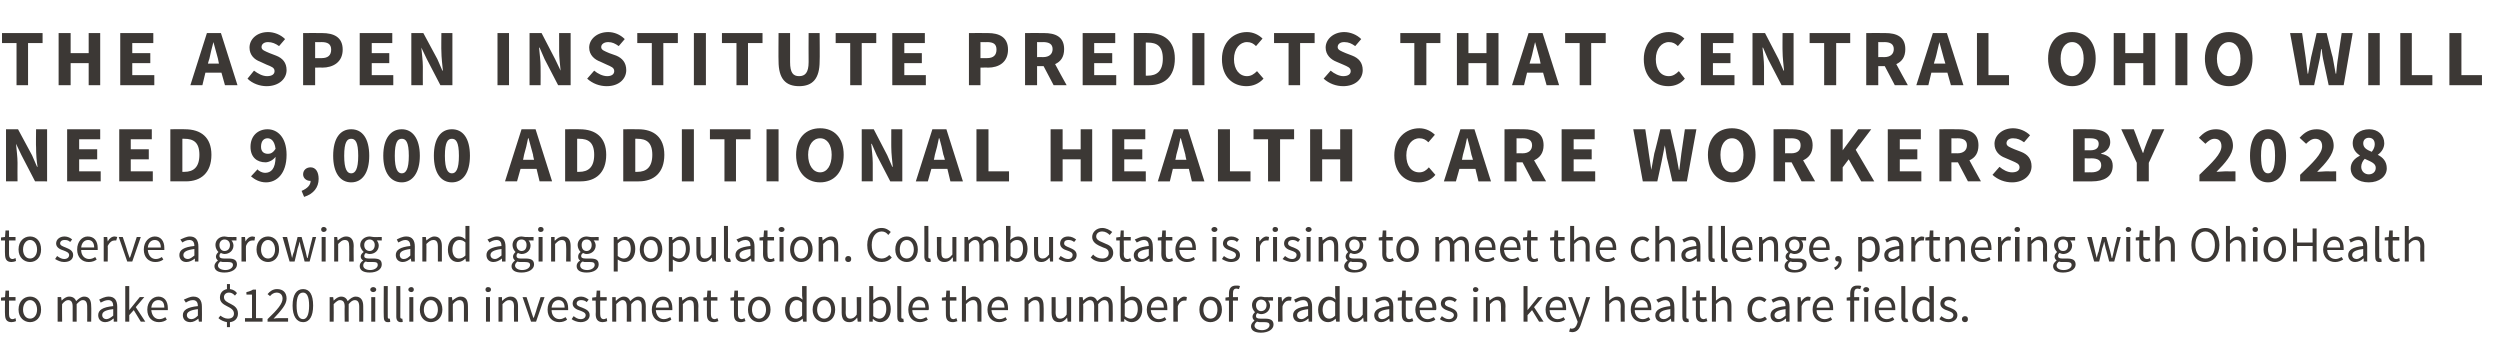
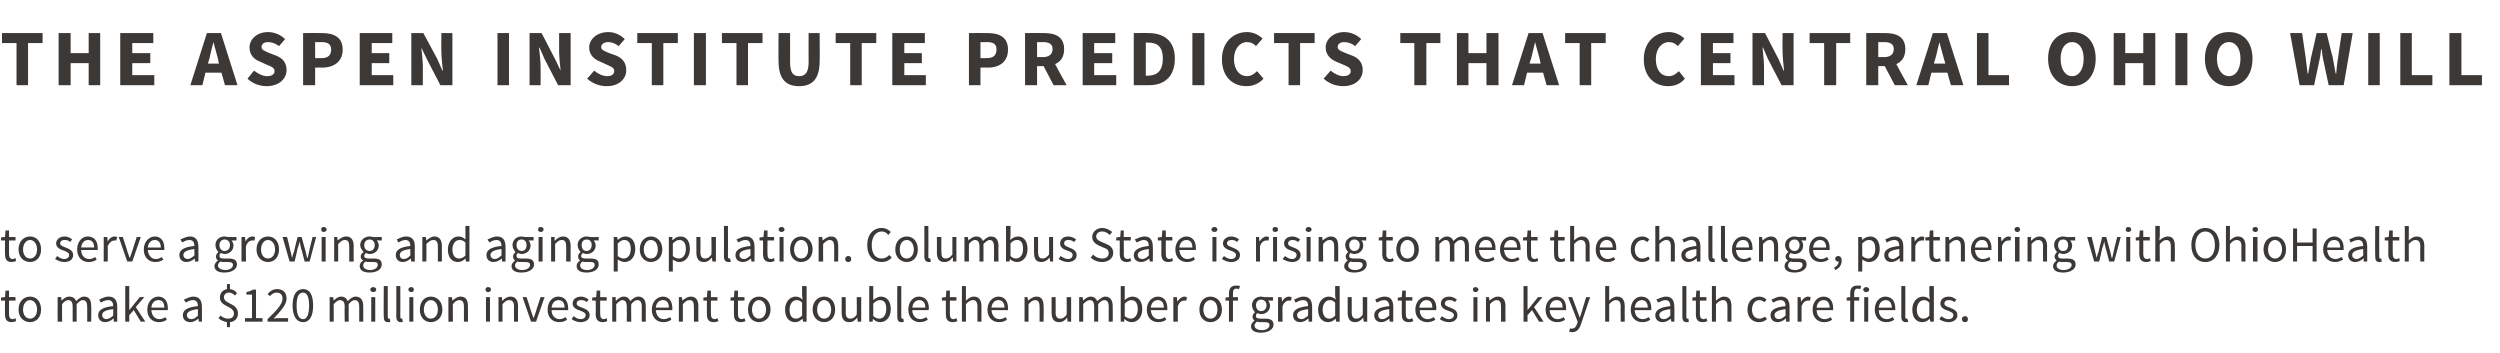
<svg xmlns="http://www.w3.org/2000/svg" version="1.1" width="499px" height="70.5px" viewBox="0 -5 499 70.5" style="top:-5px">
  <desc>The Aspen Institute predicts that Central Ohio will need 9,000 additional health care workers by 2028 to serve a grow...</desc>
  <defs />
  <g id="Polygon15711">
    <path d="m1 55h-.8v-.6l.8-.1l.1-1.3h.7v1.3h1.3v.7H1.8v2.7c0 .6.2 1 .7 1c.2 0 .4-.1.6-.2l.1.6c-.2.1-.6.2-.9.2c-1 0-1.3-.6-1.3-1.6c-.04 0 0-2.7 0-2.7zm5-.8c1.2 0 2.2.9 2.2 2.6c0 1.6-1 2.5-2.2 2.5c-1.2 0-2.3-.9-2.3-2.5c0-1.7 1.1-2.6 2.3-2.6zm0 4.4c.8 0 1.4-.7 1.4-1.8c0-1.1-.6-1.9-1.4-1.9c-.8 0-1.4.8-1.4 1.9c0 1.1.6 1.8 1.4 1.8zm5.5-4.3h.7l.1.7s.02.04 0 0c.4-.4.9-.8 1.5-.8c.8 0 1.2.4 1.4.9c.5-.5 1-.9 1.6-.9c1 0 1.4.7 1.4 1.9c.05.02 0 3.1 0 3.1h-.8s.03-2.97 0-3c0-.9-.3-1.3-.9-1.3c-.4 0-.7.3-1.2.8v3.5h-.8v-3c0-.9-.3-1.3-.9-1.3c-.4 0-.8.3-1.2.8c-.04-.02 0 3.5 0 3.5h-.9v-4.9zm11.1 1.8c0-.6-.2-1.2-1-1.2c-.6 0-1.1.3-1.5.5l-.3-.6c.4-.2 1.1-.6 1.9-.6c1.2 0 1.7.8 1.7 2v3h-.7v-.6s-.07.02-.1 0c-.4.4-1 .7-1.6.7c-.8 0-1.4-.5-1.4-1.4c0-1 .9-1.6 3-1.8zm-1.4 2.6c.5 0 .9-.3 1.4-.7v-1.3c-1.7.2-2.2.6-2.2 1.2c0 .5.4.8.8.8zm3.8-6.6h.8v4.8l2.1-2.6h.9l-1.7 2l1.9 2.9h-.9l-1.4-2.3l-.9 1v1.3h-.8v-7.1zm6.6 2.1c1.2 0 1.9.9 1.9 2.3v.4h-3.3c.1 1.1.7 1.8 1.6 1.8c.5 0 .9-.2 1.2-.4l.3.5c-.4.3-.9.5-1.6.5c-1.3 0-2.3-.9-2.3-2.5c0-1.6 1.1-2.6 2.2-2.6zm1.2 2.2c0-1-.4-1.5-1.2-1.5c-.7 0-1.3.5-1.4 1.5h2.6zm6.7-.3c0-.6-.2-1.2-1-1.2c-.6 0-1.1.3-1.4.5l-.4-.6c.5-.2 1.2-.6 1.9-.6c1.2 0 1.7.8 1.7 2c.04.02 0 3 0 3h-.6l-.1-.6s-.03.02 0 0c-.5.4-1 .7-1.6.7c-.9 0-1.5-.5-1.5-1.4c0-1 .9-1.6 3-1.8zm-1.3 2.6c.5 0 .9-.3 1.3-.7v-1.3c-1.6.2-2.2.6-2.2 1.2c0 .5.4.8.9.8zm8.7-4.7c-.4-.4-.7-.6-1.2-.6c-.6 0-1 .4-1 .9c0 1.5 2.8 1.1 2.8 3.3c0 .9-.6 1.6-1.6 1.7v1h-.6v-1c-.6-.1-1.3-.4-1.7-.8l.4-.5c.4.3.9.6 1.5.6c.8 0 1.2-.4 1.2-1c0-1.6-2.8-1.3-2.8-3.2c0-.9.5-1.5 1.4-1.7v-1h.6v1c.7.1 1.1.4 1.4.8l-.4.5zm2 4.5h1.4v-4.7h-1.1s-.05-.51 0-.5c.5-.1 1-.3 1.3-.5c0 .02.6 0 .6 0v5.7h1.3v.7h-3.5v-.7zm4.5.2c2-1.9 3-3.1 3-4.1c0-.7-.4-1.2-1.2-1.2c-.5 0-1 .3-1.3.7l-.5-.4c.5-.6 1.1-1 1.9-1c1.2 0 1.9.7 1.9 1.9c0 1.2-1.1 2.4-2.6 4c.4-.1.8-.1 1.1-.1c0-.01 1.8 0 1.8 0v.7h-4.1s.03-.49 0-.5zm5-2.7c0-2.2.8-3.3 2.1-3.3c1.3 0 2 1.1 2 3.3c0 2.1-.7 3.3-2 3.3c-1.3 0-2.1-1.2-2.1-3.3zm3.3 0c0-1.9-.5-2.6-1.2-2.6c-.8 0-1.3.7-1.3 2.6c0 1.9.5 2.7 1.3 2.7c.7 0 1.2-.8 1.2-2.7zm4.1-1.7h.7l.1.7s-.01.04 0 0c.4-.4.9-.8 1.5-.8c.7 0 1.1.4 1.3.9c.5-.5 1-.9 1.6-.9c1 0 1.5.7 1.5 1.9c.02.02 0 3.1 0 3.1h-.8v-3c0-.9-.3-1.3-.9-1.3c-.4 0-.8.3-1.2.8c-.02-.02 0 3.5 0 3.5h-.8s-.04-2.97 0-3c0-.9-.3-1.3-1-1.3c-.3 0-.7.3-1.2.8c.03-.02 0 3.5 0 3.5h-.8v-4.9zm8.1-1.5c0-.3.3-.5.6-.5c.3 0 .6.2.6.5c0 .3-.3.5-.6.5c-.3 0-.6-.2-.6-.5zm.2 1.5h.8v4.9h-.8v-4.9zm2.5-2.2h.8s-.02 6.18 0 6.2c0 .2.1.3.2.3h.2l.1.6c-.1.1-.3.1-.5.1c-.6 0-.8-.4-.8-1.1c-.04.02 0-6.1 0-6.1zm2.5 0h.8s.03 6.18 0 6.2c0 .2.1.3.3.3h.1l.1.6c-.1.1-.2.1-.4.1c-.6 0-.9-.4-.9-1.1c.01.02 0-6.1 0-6.1zm2.4.7c0-.3.3-.5.6-.5c.3 0 .5.2.5.5c0 .3-.2.5-.5.5c-.3 0-.6-.2-.6-.5zm.2 1.5h.8v4.9h-.8v-4.9zm4.3-.1c1.2 0 2.3.9 2.3 2.6c0 1.6-1.1 2.5-2.3 2.5c-1.2 0-2.2-.9-2.2-2.5c0-1.7 1-2.6 2.2-2.6zm0 4.4c.8 0 1.4-.7 1.4-1.8c0-1.1-.6-1.9-1.4-1.9c-.8 0-1.4.8-1.4 1.9c0 1.1.6 1.8 1.4 1.8zm3.5-4.3h.7l.1.7s.02.04 0 0c.5-.4 1-.8 1.6-.8c1.1 0 1.5.7 1.5 1.9c.03.02 0 3.1 0 3.1h-.8v-3c0-.9-.3-1.3-.9-1.3c-.5 0-.9.3-1.3.8c-.04-.02 0 3.5 0 3.5h-.9v-4.9zm7.4-1.5c0-.3.2-.5.5-.5c.4 0 .6.2.6.5c0 .3-.2.5-.6.5c-.3 0-.5-.2-.5-.5zm.1 1.5h.8v4.9h-.8v-4.9zm2.5 0h.7v.7s.07.04.1 0c.4-.4.9-.8 1.6-.8c1 0 1.5.7 1.5 1.9c-.02.02 0 3.1 0 3.1h-.8s-.04-2.97 0-3c0-.9-.3-1.3-1-1.3c-.5 0-.8.3-1.3.8v3.5h-.8v-4.9zm4.8 0h.8s.93 2.8.9 2.8c.2.5.3 1 .5 1.4c.2-.4.3-.9.5-1.4c-.04 0 .9-2.8.9-2.8h.8l-1.7 4.9h-1l-1.7-4.9zm7.1-.1c1.3 0 2 .9 2 2.3v.4h-3.3c0 1.1.7 1.8 1.6 1.8c.5 0 .8-.2 1.2-.4l.3.5c-.4.3-.9.5-1.6.5c-1.3 0-2.3-.9-2.3-2.5c0-1.6 1-2.6 2.1-2.6zm1.3 2.2c0-1-.5-1.5-1.2-1.5c-.7 0-1.3.5-1.4 1.5h2.6zm1.8 1.7c.4.3.8.6 1.4.6c.7 0 1-.4 1-.8c0-.5-.6-.7-1.1-.9c-.7-.2-1.5-.6-1.5-1.4c0-.8.6-1.4 1.7-1.4c.6 0 1.1.3 1.5.6l-.4.5c-.3-.3-.7-.4-1.1-.4c-.6 0-.9.3-.9.7c0 .4.5.6 1.1.8c.7.3 1.5.6 1.5 1.5c0 .8-.7 1.4-1.8 1.4c-.7 0-1.4-.3-1.8-.6l.4-.6zm4.4-3.1h-.7v-.6l.8-.1l.1-1.3h.7v1.3h1.3v.7h-1.3s-.02 2.71 0 2.7c0 .6.2 1 .7 1c.2 0 .4-.1.6-.2l.1.6c-.2.1-.6.2-.9.2c-1 0-1.4-.6-1.4-1.6c.05 0 0-2.7 0-2.7zm3.3-.7h.7v.7s.07.04.1 0c.4-.4.9-.8 1.5-.8c.7 0 1.1.4 1.3.9c.5-.5 1-.9 1.6-.9c1 0 1.5.7 1.5 1.9v3.1h-.8s-.02-2.97 0-3c0-.9-.3-1.3-.9-1.3c-.4 0-.8.3-1.2.8c-.04-.02 0 3.5 0 3.5h-.9s.04-2.97 0-3c0-.9-.3-1.3-.9-1.3c-.3 0-.7.3-1.2.8v3.5h-.8v-4.9zm10.1-.1c1.2 0 1.9.9 1.9 2.3v.4h-3.3c.1 1.1.7 1.8 1.6 1.8c.5 0 .9-.2 1.3-.4l.2.5c-.4.3-.9.5-1.6.5c-1.3 0-2.3-.9-2.3-2.5c0-1.6 1.1-2.6 2.2-2.6zm1.2 2.2c0-1-.4-1.5-1.2-1.5c-.7 0-1.3.5-1.4 1.5h2.6zm2-2.1h.6l.1.7s.05.04 0 0c.5-.4 1-.8 1.7-.8c1 0 1.5.7 1.5 1.9c-.04.02 0 3.1 0 3.1h-.9s.04-2.97 0-3c0-.9-.2-1.3-.9-1.3c-.5 0-.8.3-1.3.8v3.5h-.8v-4.9zm5.6.7h-.7v-.6l.7-.1l.1-1.3h.7v1.3h1.3v.7h-1.3v2.7c0 .6.2 1 .8 1c.1 0 .3-.1.5-.2l.2.6c-.3.1-.6.2-.9.2c-1.1 0-1.4-.6-1.4-1.6c-.02 0 0-2.7 0-2.7zm5.4 0h-.7v-.6l.7-.1l.1-1.3h.7v1.3h1.3v.7h-1.3v2.7c0 .6.2 1 .8 1c.1 0 .3-.1.5-.2l.2.6c-.3.1-.6.2-.9.2c-1.1 0-1.4-.6-1.4-1.6c-.02 0 0-2.7 0-2.7zm5-.8c1.2 0 2.3.9 2.3 2.6c0 1.6-1.1 2.5-2.3 2.5c-1.2 0-2.2-.9-2.2-2.5c0-1.7 1-2.6 2.2-2.6zm0 4.4c.8 0 1.4-.7 1.4-1.8c0-1.1-.6-1.9-1.4-1.9c-.8 0-1.4.8-1.4 1.9c0 1.1.6 1.8 1.4 1.8zm7.3-4.4c.6 0 .9.2 1.4.6c-.02-.02-.1-.8-.1-.8v-1.9h.9v7.1h-.7l-.1-.6s-.01.03 0 0c-.4.4-.9.7-1.5.7c-1.2 0-2-.9-2-2.5c0-1.6 1-2.6 2.1-2.6zm.1 4.4c.4 0 .8-.2 1.2-.6v-2.6c-.4-.4-.7-.5-1.1-.5c-.8 0-1.4.8-1.4 1.9c0 1.1.4 1.8 1.3 1.8zm5.6-4.4c1.2 0 2.2.9 2.2 2.6c0 1.6-1 2.5-2.2 2.5c-1.2 0-2.3-.9-2.3-2.5c0-1.7 1.1-2.6 2.3-2.6zm0 4.4c.8 0 1.4-.7 1.4-1.8c0-1.1-.6-1.9-1.4-1.9c-.8 0-1.4.8-1.4 1.9c0 1.1.6 1.8 1.4 1.8zm3.5-4.3h.8s.04 3.01 0 3c0 .9.3 1.3.9 1.3c.5 0 .9-.2 1.3-.8c.05-.01 0-3.5 0-3.5h.9v4.9h-.7l-.1-.8s0 .04 0 0c-.5.6-.9.9-1.6.9c-1 0-1.5-.6-1.5-1.9v-3.1zm5.5-2.2h.8v1.9s.02.9 0 .9c.5-.4 1-.7 1.5-.7c1.3 0 2 1 2 2.5c0 1.7-1 2.6-2.1 2.6c-.5 0-1-.2-1.4-.6c-.02.02-.1 0-.1 0v.5h-.7v-7.1zm2 6.5c.8 0 1.4-.7 1.4-1.9c0-1.1-.3-1.8-1.3-1.8c-.4 0-.8.2-1.3.7v2.5c.5.4.9.5 1.2.5zm3.6-6.5h.8v6.2c0 .2.1.3.2.3h.2l.1.6c-.1.1-.2.1-.5.1c-.6 0-.8-.4-.8-1.1c-.03.02 0-6.1 0-6.1zm4.3 2.1c1.3 0 2 .9 2 2.3c0 .2 0 .3-.1.4h-3.2c0 1.1.7 1.8 1.6 1.8c.4 0 .8-.2 1.2-.4l.3.5c-.4.3-1 .5-1.6.5c-1.3 0-2.3-.9-2.3-2.5c0-1.6 1-2.6 2.1-2.6zm1.3 2.2c0-1-.5-1.5-1.2-1.5c-.7 0-1.3.5-1.4 1.5h2.6zm4.1-1.4h-.8v-.6l.8-.1l.1-1.3h.7v1.3h1.3v.7h-1.3v2.7c0 .6.2 1 .7 1c.2 0 .4-.1.6-.2l.2.6c-.3.1-.6.2-.9.2c-1.1 0-1.4-.6-1.4-1.6c-.03 0 0-2.7 0-2.7zm3.2-2.9h.8v2.9c.5-.4.9-.8 1.6-.8c1 0 1.5.7 1.5 1.9v3.1h-.8s-.02-2.97 0-3c0-.9-.3-1.3-.9-1.3c-.5 0-.9.3-1.4.8c.03-.02 0 3.5 0 3.5h-.8v-7.1zm7.3 2.1c1.2 0 1.9.9 1.9 2.3v.4h-3.3c.1 1.1.7 1.8 1.6 1.8c.5 0 .9-.2 1.2-.4l.3.5c-.4.3-.9.5-1.6.5c-1.3 0-2.3-.9-2.3-2.5c0-1.6 1.1-2.6 2.2-2.6zm1.2 2.2c0-1-.5-1.5-1.2-1.5c-.7 0-1.3.5-1.4 1.5h2.6zm4-2.1h.6l.1.7s.04.04 0 0c.5-.4 1-.8 1.7-.8c1 0 1.4.7 1.4 1.9c.05.02 0 3.1 0 3.1h-.8s.03-2.97 0-3c0-.9-.3-1.3-.9-1.3c-.5 0-.8.3-1.3.8c-.02-.02 0 3.5 0 3.5h-.8v-4.9zm5.4 0h.8s.04 3.01 0 3c0 .9.3 1.3.9 1.3c.5 0 .9-.2 1.3-.8c.05-.01 0-3.5 0-3.5h.9v4.9h-.7l-.1-.8s0 .04 0 0c-.5.6-.9.9-1.6.9c-1 0-1.5-.6-1.5-1.9v-3.1zm5.5 0h.7l.1.7s0 .04 0 0c.4-.4.9-.8 1.5-.8c.7 0 1.1.4 1.3.9c.6-.5 1.1-.9 1.6-.9c1 0 1.5.7 1.5 1.9c.03.02 0 3.1 0 3.1h-.8v-3c0-.9-.3-1.3-.9-1.3c-.4 0-.8.3-1.2.8v3.5h-.8s-.03-2.97 0-3c0-.9-.3-1.3-.9-1.3c-.4 0-.8.3-1.3.8c.04-.02 0 3.5 0 3.5h-.8v-4.9zm8.3-2.2h.8v1.9s.01.9 0 .9c.4-.4 1-.7 1.5-.7c1.3 0 2 1 2 2.5c0 1.7-1 2.6-2.1 2.6c-.5 0-1-.2-1.4-.6c-.03.02-.1 0-.1 0v.5h-.7v-7.1zm2 6.5c.8 0 1.4-.7 1.4-1.9c0-1.1-.4-1.8-1.3-1.8c-.4 0-.8.2-1.3.7v2.5c.5.4.9.5 1.2.5zm5.4-4.4c1.2 0 1.9.9 1.9 2.3v.4h-3.3c.1 1.1.7 1.8 1.6 1.8c.5 0 .9-.2 1.2-.4l.3.5c-.4.3-.9.5-1.6.5c-1.3 0-2.3-.9-2.3-2.5c0-1.6 1.1-2.6 2.2-2.6zm1.2 2.2c0-1-.4-1.5-1.2-1.5c-.7 0-1.3.5-1.4 1.5h2.6zm1.9-2.1h.7l.1.9s.03.02 0 0c.4-.6.9-1 1.4-1c.2 0 .4.1.5.1l-.1.7h-.5c-.4 0-.9.3-1.2 1.1c-.03-.02 0 3.1 0 3.1h-.9v-4.9zm7.4-.1c1.2 0 2.3.9 2.3 2.6c0 1.6-1.1 2.5-2.3 2.5c-1.2 0-2.2-.9-2.2-2.5c0-1.7 1-2.6 2.2-2.6zm0 4.4c.9 0 1.4-.7 1.4-1.8c0-1.1-.5-1.9-1.4-1.9c-.8 0-1.4.8-1.4 1.9c0 1.1.6 1.8 1.4 1.8zm5.7-5.9c-.1 0-.3-.1-.5-.1c-.5 0-.7.3-.7 1c.02-.03 0 .7 0 .7h1v.7h-1v4.2h-.8V55h-.7v-.6l.7-.1v-.7c0-1 .4-1.6 1.4-1.6c.3 0 .6 0 .8.1l-.2.6zm4.6 8.2c.9 0 1.5-.5 1.5-1c0-.5-.4-.6-1-.6h-.8c-.2 0-.4 0-.7-.1c-.3.2-.5.5-.5.8c0 .5.6.9 1.5.9zm-1.5-1.9c-.2-.2-.4-.4-.4-.8c0-.4.3-.7.5-.9c-.3-.3-.6-.8-.6-1.4c0-1 .8-1.7 1.8-1.7c.3 0 .5.1.7.1c.03.04 1.7 0 1.7 0v.7s-.98-.03-1 0c.2.2.4.6.4 1c0 1-.8 1.7-1.8 1.7c-.2 0-.5-.1-.7-.2c-.2.1-.3.3-.3.6c0 .3.2.5.9.5h.9c1.1 0 1.7.3 1.7 1.2c0 .9-1 1.6-2.5 1.6c-1.2 0-2-.4-2-1.3c0-.4.3-.8.7-1.1zm2.4-3.1c0-.7-.5-1.1-1.1-1.1c-.5 0-1 .4-1 1.1c0 .8.5 1.2 1 1.2c.6 0 1.1-.4 1.1-1.2zm2.3-1.6h.7l.1.9s.02.02 0 0c.3-.6.8-1 1.4-1c.2 0 .4.1.5.1l-.1.7h-.5c-.4 0-.9.3-1.2 1.1c-.04-.02 0 3.1 0 3.1h-.9v-4.9zm6 1.8c0-.6-.2-1.2-1-1.2c-.6 0-1.1.3-1.5.5l-.3-.6c.5-.2 1.1-.6 1.9-.6c1.2 0 1.7.8 1.7 2c.02.02 0 3 0 3h-.7v-.6s-.05.02-.1 0c-.4.4-1 .7-1.6.7c-.8 0-1.4-.5-1.4-1.4c0-1 .9-1.6 3-1.8zm-1.3 2.6c.4 0 .8-.3 1.3-.7v-1.3c-1.6.2-2.2.6-2.2 1.2c0 .5.4.8.9.8zm5.4-4.5c.6 0 1 .2 1.4.6l-.1-.8v-1.9h.9v7.1h-.7l-.1-.6s0 .03 0 0c-.4.4-.9.7-1.5.7c-1.2 0-2-.9-2-2.5c0-1.6 1-2.6 2.1-2.6zm.1 4.4c.5 0 .8-.2 1.2-.6v-2.6c-.4-.4-.7-.5-1.1-.5c-.8 0-1.4.8-1.4 1.9c0 1.1.5 1.8 1.3 1.8zm3.7-4.3h.8s.03 3.01 0 3c0 .9.3 1.3.9 1.3c.5 0 .9-.2 1.3-.8c.04-.01 0-3.5 0-3.5h.9v4.9h-.7l-.1-.8s-.01.04 0 0c-.5.6-1 .9-1.6.9c-1 0-1.5-.6-1.5-1.9v-3.1zm8.3 1.8c0-.6-.3-1.2-1-1.2c-.6 0-1.1.3-1.5.5l-.3-.6c.4-.2 1.1-.6 1.9-.6c1.2 0 1.7.8 1.7 2c-.02.02 0 3 0 3h-.7l-.1-.6s.01.02 0 0c-.5.4-1 .7-1.6.7c-.8 0-1.4-.5-1.4-1.4c0-1 .9-1.6 3-1.8zm-1.4 2.6c.5 0 .9-.3 1.4-.7v-1.3c-1.7.2-2.2.6-2.2 1.2c0 .5.3.8.8.8zm3.9-3.7h-.8v-.6l.8-.1l.1-1.3h.7v1.3h1.3v.7h-1.3v2.7c0 .6.2 1 .7 1c.2 0 .4-.1.6-.2l.2.6c-.3.1-.6.2-.9.2c-1.1 0-1.4-.6-1.4-1.6c-.03 0 0-2.7 0-2.7zm4.9-.8c1.3 0 2 .9 2 2.3c0 .2 0 .3-.1.4h-3.2c0 1.1.6 1.8 1.6 1.8c.4 0 .8-.2 1.2-.4l.3.5c-.4.3-1 .5-1.6.5c-1.3 0-2.4-.9-2.4-2.5c0-1.6 1.1-2.6 2.2-2.6zm1.2 2.2c0-1-.4-1.5-1.2-1.5c-.6 0-1.3.5-1.4 1.5h2.6zm1.9 1.7c.4.3.8.6 1.4.6c.6 0 1-.4 1-.8c0-.5-.6-.7-1.2-.9c-.6-.2-1.4-.6-1.4-1.4c0-.8.6-1.4 1.7-1.4c.6 0 1.1.3 1.5.6l-.4.5c-.3-.3-.7-.4-1.1-.4c-.6 0-.9.3-.9.7c0 .4.5.6 1.1.8c.7.3 1.4.6 1.4 1.5c0 .8-.6 1.4-1.7 1.4c-.7 0-1.4-.3-1.8-.6l.4-.6zm6.2-5.3c0-.3.2-.5.5-.5c.3 0 .6.2.6.5c0 .3-.3.5-.6.5c-.3 0-.5-.2-.5-.5zm.1 1.5h.8v4.9h-.8v-4.9zm2.5 0h.6l.1.7s.05.04 0 0c.5-.4 1-.8 1.7-.8c1 0 1.5.7 1.5 1.9c-.04.02 0 3.1 0 3.1h-.9s.04-2.97 0-3c0-.9-.2-1.3-.9-1.3c-.5 0-.8.3-1.3.8v3.5h-.8v-4.9zm7.5-2.2h.8v4.8l2.1-2.6h.9l-1.7 2l1.9 2.9h-.9l-1.4-2.3l-.9 1v1.3h-.8v-7.1zm6.6 2.1c1.2 0 1.9.9 1.9 2.3v.4h-3.3c.1 1.1.7 1.8 1.6 1.8c.5 0 .9-.2 1.2-.4l.3.5c-.4.3-.9.5-1.6.5c-1.3 0-2.3-.9-2.3-2.5c0-1.6 1.1-2.6 2.2-2.6zm1.2 2.2c0-1-.4-1.5-1.2-1.5c-.7 0-1.3.5-1.4 1.5h2.6zm1.8 4.2c.6 0 .9-.4 1.1-1c.04-.03.1-.4.1-.4l-1.9-4.9h.8s1.04 2.73 1 2.7c.2.5.4 1 .5 1.4c.2-.4.3-.9.5-1.4c-.04.03.8-2.7.8-2.7h.8l-1.8 5.3c-.3 1-.8 1.7-1.8 1.7c-.2 0-.4-.1-.6-.1l.2-.7c.1.1.2.1.3.1zm6.7-8.5h.8v1.9s-.02 1.02 0 1c.4-.4.9-.8 1.6-.8c1 0 1.5.7 1.5 1.9c-.02.02 0 3.1 0 3.1h-.8s-.04-2.97 0-3c0-.9-.3-1.3-1-1.3c-.5 0-.8.3-1.3.8v3.5h-.8v-7.1zm7.2 2.1c1.3 0 2 .9 2 2.3v.4h-3.3c0 1.1.7 1.8 1.6 1.8c.5 0 .8-.2 1.2-.4l.3.5c-.4.3-.9.5-1.6.5c-1.3 0-2.3-.9-2.3-2.5c0-1.6 1-2.6 2.1-2.6zm1.3 2.2c0-1-.5-1.5-1.2-1.5c-.7 0-1.3.5-1.4 1.5h2.6zm4.5-.3c0-.6-.2-1.2-1-1.2c-.5 0-1 .3-1.4.5l-.4-.6c.5-.2 1.2-.6 2-.6c1.1 0 1.6.8 1.6 2c.05.02 0 3 0 3h-.6l-.1-.6s-.02.02 0 0c-.5.4-1 .7-1.6.7c-.9 0-1.5-.5-1.5-1.4c0-1 1-1.6 3-1.8zm-1.3 2.6c.5 0 .9-.3 1.3-.7v-1.3c-1.6.2-2.2.6-2.2 1.2c0 .5.4.8.9.8zm3.7-6.6h.8s.02 6.18 0 6.2c0 .2.1.3.2.3h.2l.1.6c-.1.1-.2.1-.4.1c-.7 0-.9-.4-.9-1.1v-6.1zm2.7 2.9h-.7v-.6l.7-.1l.1-1.3h.7v1.3h1.3v.7h-1.3s.02 2.71 0 2.7c0 .6.2 1 .8 1c.1 0 .4-.1.5-.2l.2.6c-.3.1-.6.2-.9.2c-1.1 0-1.4-.6-1.4-1.6V55zm3.2-2.9h.8v1.9s.02 1.02 0 1c.5-.4 1-.8 1.6-.8c1.1 0 1.5.7 1.5 1.9v3.1h-.8v-3c0-.9-.3-1.3-.9-1.3c-.5 0-.9.3-1.4.8c.04-.02 0 3.5 0 3.5h-.8v-7.1zm9.5 2.1c.6 0 1.1.3 1.4.6l-.4.5c-.3-.2-.6-.4-1-.4c-.9 0-1.5.8-1.5 1.9c0 1.1.6 1.8 1.5 1.8c.4 0 .8-.2 1.1-.4l.4.5c-.5.4-1 .6-1.6.6c-1.3 0-2.3-.9-2.3-2.5c0-1.7 1.1-2.6 2.4-2.6zm5.2 1.9c0-.6-.2-1.2-1-1.2c-.6 0-1.1.3-1.5.5l-.3-.6c.5-.2 1.1-.6 1.9-.6c1.2 0 1.7.8 1.7 2v3h-.7v-.6s-.05.02-.1 0c-.4.4-1 .7-1.6.7c-.8 0-1.4-.5-1.4-1.4c0-1 .9-1.6 3-1.8zm-1.3 2.6c.4 0 .8-.3 1.3-.7v-1.3c-1.6.2-2.2.6-2.2 1.2c0 .5.4.8.9.8zm3.7-4.4h.6l.1.9s.04.02 0 0c.4-.6.9-1 1.4-1c.2 0 .4.1.5.1l-.1.7h-.5c-.4 0-.9.3-1.2 1.1c-.02-.02 0 3.1 0 3.1h-.8v-4.9zm5.2-.1c1.2 0 1.9.9 1.9 2.3v.4h-3.3c0 1.1.7 1.8 1.6 1.8c.5 0 .9-.2 1.2-.4l.3.5c-.4.3-.9.5-1.6.5c-1.3 0-2.3-.9-2.3-2.5c0-1.6 1-2.6 2.2-2.6zm1.2 2.2c0-1-.5-1.5-1.2-1.5c-.7 0-1.3.5-1.4 1.5h2.6zm6.1-3.7c-.1 0-.3-.1-.5-.1c-.5 0-.7.3-.7 1v.7h1v.7h-1v4.2h-.8V55h-.7v-.6l.7-.1v-.7c0-1 .4-1.6 1.4-1.6c.3 0 .6 0 .8.1l-.2.6zm.6.1c0-.3.3-.5.6-.5c.3 0 .6.2.6.5c0 .3-.3.5-.6.5c-.3 0-.6-.2-.6-.5zm.2 1.5h.8v4.9h-.8v-4.9zm4.2-.1c1.3 0 2 .9 2 2.3v.4H375c0 1.1.7 1.8 1.6 1.8c.5 0 .8-.2 1.2-.4l.3.5c-.4.3-.9.5-1.6.5c-1.3 0-2.3-.9-2.3-2.5c0-1.6 1-2.6 2.1-2.6zm1.3 2.2c0-1-.5-1.5-1.2-1.5c-.7 0-1.3.5-1.4 1.5h2.6zm1.9-4.3h.8s.03 6.18 0 6.2c0 .2.1.3.3.3h.1l.2.6c-.2.1-.3.1-.5.1c-.6 0-.9-.4-.9-1.1c.02.02 0-6.1 0-6.1zm4.3 2.1c.6 0 1 .2 1.4.6l-.1-.8v-1.9h.9v7.1h-.7l-.1-.6s0 .03 0 0c-.4.4-.9.7-1.5.7c-1.2 0-2-.9-2-2.5c0-1.6 1-2.6 2.1-2.6zm.1 4.4c.5 0 .8-.2 1.2-.6v-2.6c-.4-.4-.7-.5-1.1-.5c-.8 0-1.4.8-1.4 1.9c0 1.1.5 1.8 1.3 1.8zm3.6-.5c.4.3.8.6 1.4.6c.7 0 1-.4 1-.8c0-.5-.6-.7-1.1-.9c-.7-.2-1.5-.6-1.5-1.4c0-.8.6-1.4 1.7-1.4c.6 0 1.1.3 1.5.6l-.4.5c-.3-.3-.7-.4-1.1-.4c-.6 0-.9.3-.9.7c0 .4.5.6 1.1.8c.7.3 1.5.6 1.5 1.5c0 .8-.7 1.4-1.8 1.4c-.7 0-1.4-.3-1.8-.6l.4-.6zm4.7 0c.4 0 .6.2.6.6c0 .4-.2.6-.6.6c-.3 0-.6-.2-.6-.6c0-.4.3-.6.6-.6z" stroke="none" fill="#3c3835" />
  </g>
  <g id="Polygon15710">
    <path d="m1 43h-.8v-.6l.8-.1l.1-1.3h.7v1.3h1.3v.7H1.8v2.7c0 .6.2 1 .7 1c.2 0 .4-.1.6-.2l.1.6c-.2.1-.6.2-.9.2c-1 0-1.3-.6-1.3-1.6c-.04 0 0-2.7 0-2.7zm5-.8c1.2 0 2.2.9 2.2 2.6c0 1.6-1 2.5-2.2 2.5c-1.2 0-2.3-.9-2.3-2.5c0-1.7 1.1-2.6 2.3-2.6zm0 4.4c.8 0 1.4-.7 1.4-1.8c0-1.1-.6-1.9-1.4-1.9c-.8 0-1.4.8-1.4 1.9c0 1.1.6 1.8 1.4 1.8zm5.4-.5c.4.3.9.6 1.4.6c.7 0 1-.4 1-.8c0-.5-.6-.7-1.1-.9c-.7-.2-1.5-.6-1.5-1.4c0-.8.7-1.4 1.7-1.4c.6 0 1.2.3 1.5.6l-.4.5c-.3-.3-.6-.4-1.1-.4c-.6 0-.9.3-.9.7c0 .4.6.6 1.1.8c.7.3 1.5.6 1.5 1.5c0 .8-.6 1.4-1.8 1.4c-.7 0-1.3-.3-1.8-.6l.4-.6zm6.1-3.9c1.3 0 2 .9 2 2.3v.4h-3.3c0 1.1.7 1.8 1.6 1.8c.5 0 .9-.2 1.2-.4l.3.5c-.4.3-.9.5-1.6.5c-1.3 0-2.3-.9-2.3-2.5c0-1.6 1-2.6 2.1-2.6zm1.3 2.2c0-1-.5-1.5-1.2-1.5c-.7 0-1.3.5-1.4 1.5h2.6zm1.9-2.1h.7l.1.9s0 .02 0 0c.3-.6.8-1 1.4-1c.2 0 .3.1.5.1l-.2.7h-.4c-.4 0-.9.3-1.3 1.1c.04-.02 0 3.1 0 3.1h-.8v-4.9zm3 0h.8s.95 2.8.9 2.8c.2.5.3 1 .5 1.4c.2-.4.3-.9.5-1.4c-.02 0 .9-2.8.9-2.8h.8l-1.7 4.9h-1l-1.7-4.9zm7.2-.1c1.2 0 1.9.9 1.9 2.3v.4h-3.3c.1 1.1.7 1.8 1.6 1.8c.5 0 .9-.2 1.2-.4l.3.5c-.4.3-.9.5-1.6.5c-1.3 0-2.3-.9-2.3-2.5c0-1.6 1.1-2.6 2.2-2.6zm1.2 2.2c0-1-.5-1.5-1.2-1.5c-.7 0-1.3.5-1.4 1.5h2.6zm6.7-.3c0-.6-.2-1.2-1-1.2c-.6 0-1.1.3-1.4.5l-.4-.6c.5-.2 1.2-.6 1.9-.6c1.2 0 1.7.8 1.7 2c.03.02 0 3 0 3h-.7v-.6s-.04.02 0 0c-.5.4-1.1.7-1.7.7c-.8 0-1.4-.5-1.4-1.4c0-1 .9-1.6 3-1.8zm-1.3 2.6c.4 0 .8-.3 1.3-.7v-1.3c-1.6.2-2.2.6-2.2 1.2c0 .5.4.8.9.8zm7.5 2.2c.9 0 1.5-.5 1.5-1c0-.5-.4-.6-1-.6h-.8c-.2 0-.4 0-.7-.1c-.3.2-.5.5-.5.8c0 .5.6.9 1.5.9zM43.5 47c-.2-.2-.4-.4-.4-.8c0-.4.3-.7.5-.9c-.3-.3-.6-.8-.6-1.4c0-1 .8-1.7 1.8-1.7c.3 0 .5.1.7.1c.03.04 1.7 0 1.7 0v.7s-.98-.03-1 0c.2.2.4.6.4 1c0 1-.8 1.7-1.8 1.7c-.2 0-.5-.1-.7-.2c-.2.1-.3.3-.3.6c0 .3.2.5.9.5h.9c1.1 0 1.7.3 1.7 1.2c0 .9-1 1.6-2.5 1.6c-1.2 0-2-.4-2-1.3c0-.4.3-.8.7-1.1zm2.4-3.1c0-.7-.5-1.1-1.1-1.1c-.5 0-1 .4-1 1.1c0 .8.5 1.2 1 1.2c.6 0 1.1-.4 1.1-1.2zm2.3-1.6h.7l.1.9s.02.02 0 0c.3-.6.8-1 1.4-1c.2 0 .4.1.5.1l-.1.7h-.5c-.4 0-.9.3-1.2 1.1c-.04-.02 0 3.1 0 3.1h-.9v-4.9zm5.3-.1c1.2 0 2.2.9 2.2 2.6c0 1.6-1 2.5-2.2 2.5c-1.2 0-2.3-.9-2.3-2.5c0-1.7 1.1-2.6 2.3-2.6zm0 4.4c.8 0 1.4-.7 1.4-1.8c0-1.1-.6-1.9-1.4-1.9c-.8 0-1.4.8-1.4 1.9c0 1.1.6 1.8 1.4 1.8zm2.9-4.3h.9s.71 2.85.7 2.9l.3 1.3c.1-.4.2-.9.4-1.3c-.03-.05.7-2.9.7-2.9h.8l.8 2.9l.3 1.3h.1l.3-1.3c-.04-.05.7-2.9.7-2.9h.7l-1.3 4.9h-1s-.65-2.61-.7-2.6l-.3-1.4c-.1.5-.2.9-.4 1.4c.04 0-.6 2.6-.6 2.6h-1l-1.4-4.9zm7.7-1.5c0-.3.2-.5.5-.5c.3 0 .6.2.6.5c0 .3-.3.5-.6.5c-.3 0-.5-.2-.5-.5zm.1 1.5h.8v4.9h-.8v-4.9zm2.5 0h.6l.1.7s.05.04 0 0c.5-.4 1-.8 1.7-.8c1 0 1.5.7 1.5 1.9c-.04.02 0 3.1 0 3.1h-.9s.04-2.97 0-3c0-.9-.2-1.3-.9-1.3c-.5 0-.8.3-1.3.8v3.5h-.8v-4.9zm7.2 6.6c.9 0 1.5-.5 1.5-1c0-.5-.3-.6-.9-.6h-.9c-.2 0-.4 0-.6-.1c-.4.2-.5.5-.5.8c0 .5.5.9 1.4.9zM72.5 47c-.3-.2-.5-.4-.5-.8c0-.4.3-.7.6-.9c-.3-.3-.7-.8-.7-1.4c0-1 .9-1.7 1.9-1.7c.2 0 .5.1.7.1c-.03.04 1.7 0 1.7 0v.7s-1.04-.03-1 0c.2.2.4.6.4 1c0 1-.8 1.7-1.8 1.7c-.3 0-.5-.1-.8-.2c-.1.1-.3.3-.3.6c0 .3.2.5.9.5h.9c1.2 0 1.7.3 1.7 1.2c0 .9-.9 1.6-2.4 1.6c-1.2 0-2-.4-2-1.3c0-.4.2-.8.7-1.1zm2.3-3.1c0-.7-.5-1.1-1-1.1c-.6 0-1.1.4-1.1 1.1c0 .8.5 1.2 1.1 1.2c.5 0 1-.4 1-1.2zm7.1.2c0-.6-.2-1.2-1-1.2c-.5 0-1 .3-1.4.5l-.3-.6c.4-.2 1.1-.6 1.9-.6c1.2 0 1.7.8 1.7 2c-.03.02 0 3 0 3h-.7l-.1-.6s0 .02 0 0c-.5.4-1 .7-1.6.7c-.8 0-1.4-.5-1.4-1.4c0-1 .9-1.6 2.9-1.8zm-1.3 2.6c.5 0 .9-.3 1.3-.7v-1.3c-1.6.2-2.1.6-2.1 1.2c0 .5.3.8.8.8zm3.7-4.4h.7l.1.7s0 .04 0 0c.5-.4 1-.8 1.6-.8c1 0 1.5.7 1.5 1.9v3.1h-.8v-3c0-.9-.3-1.3-.9-1.3c-.5 0-.9.3-1.4.8c.04-.02 0 3.5 0 3.5h-.8v-4.9zm7.2-.1c.6 0 1 .2 1.4.6v-2.7h.8v7.1h-.7l-.1-.6s.02.03 0 0c-.4.4-.9.7-1.5.7c-1.2 0-2-.9-2-2.5c0-1.6 1-2.6 2.1-2.6zm.1 4.4c.5 0 .9-.2 1.3-.6v-2.6c-.4-.4-.8-.5-1.2-.5c-.8 0-1.4.8-1.4 1.9c0 1.1.5 1.8 1.3 1.8zm8.5-2.5c0-.6-.2-1.2-1-1.2c-.6 0-1.1.3-1.4.5l-.4-.6c.5-.2 1.2-.6 1.9-.6c1.2 0 1.7.8 1.7 2c.03.02 0 3 0 3h-.7v-.6s-.04.02 0 0c-.5.4-1.1.7-1.7.7c-.8 0-1.4-.5-1.4-1.4c0-1 .9-1.6 3-1.8zm-1.3 2.6c.4 0 .8-.3 1.3-.7v-1.3c-1.6.2-2.2.6-2.2 1.2c0 .5.4.8.9.8zm5.4 2.2c1 0 1.6-.5 1.6-1c0-.5-.4-.6-1-.6h-.8c-.2 0-.5 0-.7-.1c-.3.2-.5.5-.5.8c0 .5.6.9 1.4.9zm-1.4-1.9c-.2-.2-.4-.4-.4-.8c0-.4.3-.7.5-.9c-.3-.3-.6-.8-.6-1.4c0-1 .8-1.7 1.8-1.7c.3 0 .5.1.7.1c.01.04 1.7 0 1.7 0v.7s-1-.03-1 0c.2.2.4.6.4 1c0 1-.8 1.7-1.8 1.7c-.2 0-.5-.1-.7-.2c-.2.1-.3.3-.3.6c0 .3.2.5.8.5h1c1.1 0 1.7.3 1.7 1.2c0 .9-1 1.6-2.5 1.6c-1.2 0-2-.4-2-1.3c0-.4.3-.8.7-1.1zm2.3-3.1c0-.7-.4-1.1-1-1.1c-.6 0-1 .4-1 1.1c0 .8.5 1.2 1 1.2c.6 0 1-.4 1-1.2zm2.3-3.1c0-.3.2-.5.5-.5c.4 0 .6.2.6.5c0 .3-.2.5-.6.5c-.3 0-.5-.2-.5-.5zm.1 1.5h.8v4.9h-.8v-4.9zm2.5 0h.7v.7s.06.04.1 0c.4-.4.9-.8 1.6-.8c1 0 1.5.7 1.5 1.9c-.03.02 0 3.1 0 3.1h-.9s.05-2.97 0-3c0-.9-.2-1.3-.9-1.3c-.5 0-.8.3-1.3.8v3.5h-.8v-4.9zm7.2 6.6c.9 0 1.5-.5 1.5-1c0-.5-.3-.6-.9-.6h-.9c-.2 0-.4 0-.6-.1c-.4.2-.5.5-.5.8c0 .5.5.9 1.4.9zm-1.4-1.9c-.3-.2-.4-.4-.4-.8c0-.4.2-.7.5-.9c-.3-.3-.6-.8-.6-1.4c0-1 .8-1.7 1.8-1.7c.3 0 .5.1.7.1c-.02.04 1.7 0 1.7 0v.7s-1.03-.03-1 0c.2.2.4.6.4 1c0 1-.8 1.7-1.8 1.7c-.3 0-.5-.1-.7-.2c-.2.1-.4.3-.4.6c0 .3.2.5.9.5h.9c1.2 0 1.7.3 1.7 1.2c0 .9-.9 1.6-2.4 1.6c-1.2 0-2-.4-2-1.3c0-.4.2-.8.7-1.1zm2.3-3.1c0-.7-.4-1.1-1-1.1c-.6 0-1 .4-1 1.1c0 .8.4 1.2 1 1.2c.5 0 1-.4 1-1.2zm5.2 3.7v1.6h-.8v-6.9h.7l.1.6s-.01 0 0 0c.4-.4 1-.7 1.5-.7c1.3 0 2 1 2 2.5c0 1.7-1 2.6-2.1 2.6c-.5 0-.9-.2-1.4-.5v.8zm1.2-1c.8 0 1.4-.7 1.4-1.9c0-1.1-.4-1.8-1.3-1.8c-.4 0-.8.2-1.3.7v2.5c.5.4.9.5 1.2.5zm5.4-4.4c1.2 0 2.3.9 2.3 2.6c0 1.6-1.1 2.5-2.3 2.5c-1.1 0-2.2-.9-2.2-2.5c0-1.7 1.1-2.6 2.2-2.6zm0 4.4c.9 0 1.4-.7 1.4-1.8c0-1.1-.5-1.9-1.4-1.9c-.8 0-1.4.8-1.4 1.9c0 1.1.6 1.8 1.4 1.8zm4.4 1v1.6h-.8v-6.9h.7v.6h.1c.4-.4.9-.7 1.5-.7c1.3 0 1.9 1 1.9 2.5c0 1.7-1 2.6-2.1 2.6c-.4 0-.9-.2-1.3-.5c-.02-.04 0 .8 0 .8zm1.2-1c.8 0 1.4-.7 1.4-1.9c0-1.1-.4-1.8-1.3-1.8c-.4 0-.8.2-1.3.7v2.5c.4.4.9.5 1.2.5zm3.5-4.3h.8s.04 3.01 0 3c0 .9.3 1.3.9 1.3c.5 0 .9-.2 1.3-.8c.05-.01 0-3.5 0-3.5h.9v4.9h-.7l-.1-.8s0 .04 0 0c-.5.6-.9.9-1.6.9c-1 0-1.5-.6-1.5-1.9v-3.1zm5.5-2.2h.8s.04 6.18 0 6.2c0 .2.1.3.3.3h.1l.2.6c-.2.1-.3.1-.5.1c-.6 0-.9-.4-.9-1.1c.02.02 0-6.1 0-6.1zm5.3 4c0-.6-.2-1.2-1-1.2c-.6 0-1.1.3-1.4.5l-.4-.6c.5-.2 1.2-.6 1.9-.6c1.2 0 1.7.8 1.7 2c.04.02 0 3 0 3h-.6l-.1-.6s-.03.02 0 0c-.5.4-1 .7-1.6.7c-.9 0-1.5-.5-1.5-1.4c0-1 .9-1.6 3-1.8zm-1.3 2.6c.5 0 .8-.3 1.3-.7v-1.3c-1.6.2-2.2.6-2.2 1.2c0 .5.4.8.9.8zm3.8-3.7h-.7v-.6l.8-.1l.1-1.3h.7v1.3h1.3v.7h-1.3s-.04 2.71 0 2.7c0 .6.1 1 .7 1c.2 0 .4-.1.6-.2l.1.6c-.3.1-.6.2-.9.2c-1 0-1.4-.6-1.4-1.6c.03 0 0-2.7 0-2.7zm3.1-2.2c0-.3.3-.5.6-.5c.3 0 .6.2.6.5c0 .3-.3.5-.6.5c-.3 0-.6-.2-.6-.5zm.2 1.5h.8v4.9h-.8v-4.9zm4.3-.1c1.2 0 2.3.9 2.3 2.6c0 1.6-1.1 2.5-2.3 2.5c-1.2 0-2.2-.9-2.2-2.5c0-1.7 1-2.6 2.2-2.6zm0 4.4c.9 0 1.4-.7 1.4-1.8c0-1.1-.5-1.9-1.4-1.9c-.8 0-1.4.8-1.4 1.9c0 1.1.6 1.8 1.4 1.8zm3.5-4.3h.7l.1.7s.03.04 0 0c.5-.4 1-.8 1.7-.8c1 0 1.4.7 1.4 1.9c.04.02 0 3.1 0 3.1h-.8s.02-2.97 0-3c0-.9-.3-1.3-.9-1.3c-.5 0-.8.3-1.3.8c-.03-.02 0 3.5 0 3.5h-.9v-4.9zm5.9 3.8c.4 0 .6.2.6.6c0 .4-.2.6-.6.6c-.3 0-.6-.2-.6-.6c0-.4.3-.6.6-.6zm6.7-5.6c.8 0 1.4.4 1.8.8l-.5.6c-.3-.4-.7-.7-1.3-.7c-1.2 0-2 1.1-2 2.7c0 1.7.7 2.7 2 2.7c.6 0 1.1-.3 1.5-.7l.5.5c-.5.6-1.2.9-2 .9c-1.7 0-2.9-1.2-2.9-3.4c0-2.1 1.2-3.4 2.9-3.4zm5 1.7c1.2 0 2.2.9 2.2 2.6c0 1.6-1 2.5-2.2 2.5c-1.2 0-2.3-.9-2.3-2.5c0-1.7 1.1-2.6 2.3-2.6zm0 4.4c.8 0 1.4-.7 1.4-1.8c0-1.1-.6-1.9-1.4-1.9c-.9 0-1.4.8-1.4 1.9c0 1.1.5 1.8 1.4 1.8zm3.5-6.5h.8s.03 6.18 0 6.2c0 .2.1.3.3.3h.1l.1.6c-.1.1-.2.1-.4.1c-.6 0-.9-.4-.9-1.1c.01.02 0-6.1 0-6.1zm2.5 2.2h.9s-.03 3.01 0 3c0 .9.2 1.3.9 1.3c.5 0 .8-.2 1.3-.8c-.02-.01 0-3.5 0-3.5h.8v4.9h-.7v-.8s-.07.04-.1 0c-.4.6-.9.9-1.6.9c-1 0-1.5-.6-1.5-1.9c.04.02 0-3.1 0-3.1zm5.5 0h.7l.1.7s.03.04 0 0c.4-.4 1-.8 1.5-.8c.8 0 1.2.4 1.4.9c.5-.5 1-.9 1.6-.9c1 0 1.5.7 1.5 1.9c-.04.02 0 3.1 0 3.1h-.9s.04-2.97 0-3c0-.9-.3-1.3-.9-1.3c-.3 0-.7.3-1.2.8c.02-.02 0 3.5 0 3.5h-.8v-3c0-.9-.3-1.3-.9-1.3c-.4 0-.8.3-1.2.8c-.03-.02 0 3.5 0 3.5h-.9v-4.9zm8.3-2.2h.9v1.9s-.06.9-.1.9c.5-.4 1-.7 1.6-.7c1.2 0 1.9 1 1.9 2.5c0 1.7-1 2.6-2.1 2.6c-.5 0-1-.2-1.4-.6c0 .02 0 0 0 0l-.1.5h-.7v-7.1zm2 6.5c.8 0 1.4-.7 1.4-1.9c0-1.1-.3-1.8-1.2-1.8c-.5 0-.9.2-1.3.7v2.5c.4.4.8.5 1.1.5zm3.6-4.3h.8v3c0 .9.3 1.3.9 1.3c.5 0 .8-.2 1.3-.8v-3.5h.8v4.9h-.6l-.1-.8s-.04.04 0 0c-.5.6-1 .9-1.6.9c-1.1 0-1.5-.6-1.5-1.9c-.03.02 0-3.1 0-3.1zm5.3 3.8c.5.3.9.6 1.5.6c.6 0 .9-.4.9-.8c0-.5-.5-.7-1.1-.9c-.7-.2-1.4-.6-1.4-1.4c0-.8.6-1.4 1.6-1.4c.7 0 1.2.3 1.6.6l-.4.5c-.4-.3-.7-.4-1.1-.4c-.7 0-.9.3-.9.7c0 .4.5.6 1 .8c.7.3 1.5.6 1.5 1.5c0 .8-.6 1.4-1.8 1.4c-.6 0-1.3-.3-1.8-.6l.4-.6zm6.5-.3c.4.5 1.1.8 1.8.8c.8 0 1.3-.4 1.3-1.1c0-.6-.4-.9-1.1-1.1l-.9-.4c-.6-.3-1.3-.8-1.3-1.7c0-1 .9-1.8 2-1.8c.8 0 1.5.4 2 .8l-.5.6c-.4-.4-.9-.7-1.5-.7c-.7 0-1.2.4-1.2 1c0 .6.6.9 1.1 1.1l.9.4c.8.3 1.4.8 1.4 1.8c0 1-.9 1.8-2.2 1.8c-1 0-1.8-.4-2.3-.9l.5-.6zm5.3-2.8h-.7v-.6l.8-.1l.1-1.3h.6v1.3h1.4v.7h-1.4s.05 2.71 0 2.7c0 .6.2 1 .8 1c.2 0 .4-.1.5-.2l.2.6c-.3.1-.6.2-.9.2c-1 0-1.4-.6-1.4-1.6c.02 0 0-2.7 0-2.7zm5.8 1.1c0-.6-.2-1.2-1-1.2c-.5 0-1 .3-1.4.5l-.4-.6c.5-.2 1.2-.6 2-.6c1.1 0 1.6.8 1.6 2c.05.02 0 3 0 3h-.6l-.1-.6s-.02.02 0 0c-.5.4-1 .7-1.6.7c-.9 0-1.5-.5-1.5-1.4c0-1 1-1.6 3-1.8zm-1.3 2.6c.5 0 .9-.3 1.3-.7v-1.3c-1.6.2-2.2.6-2.2 1.2c0 .5.4.8.9.8zm3.8-3.7h-.7v-.6l.8-.1l.1-1.3h.7v1.3h1.3v.7h-1.3s-.03 2.71 0 2.7c0 .6.2 1 .7 1c.2 0 .4-.1.6-.2l.1.6c-.2.1-.6.2-.9.2c-1 0-1.4-.6-1.4-1.6c.04 0 0-2.7 0-2.7zm5-.8c1.2 0 1.9.9 1.9 2.3v.4h-3.3c.1 1.1.7 1.8 1.6 1.8c.5 0 .9-.2 1.3-.4l.2.5c-.4.3-.9.5-1.6.5c-1.3 0-2.3-.9-2.3-2.5c0-1.6 1.1-2.6 2.2-2.6zm1.2 2.2c0-1-.4-1.5-1.2-1.5c-.7 0-1.3.5-1.4 1.5h2.6zm3.8-3.6c0-.3.3-.5.6-.5c.3 0 .6.2.6.5c0 .3-.3.5-.6.5c-.3 0-.6-.2-.6-.5zm.2 1.5h.8v4.9h-.8v-4.9zm2.3 3.8c.4.3.9.6 1.4.6c.7 0 1-.4 1-.8c0-.5-.6-.7-1.1-.9c-.7-.2-1.5-.6-1.5-1.4c0-.8.7-1.4 1.7-1.4c.6 0 1.2.3 1.5.6l-.4.5c-.3-.3-.6-.4-1.1-.4c-.6 0-.9.3-.9.7c0 .4.6.6 1.1.8c.7.3 1.5.6 1.5 1.5c0 .8-.6 1.4-1.8 1.4c-.7 0-1.3-.3-1.8-.6l.4-.6zm6.4-3.8h.6l.1.9s.04.02 0 0c.4-.6.9-1 1.4-1c.2 0 .4.1.5.1l-.1.7h-.5c-.4 0-.9.3-1.2 1.1c-.02-.02 0 3.1 0 3.1h-.8v-4.9zm3.3-1.5c0-.3.2-.5.5-.5c.4 0 .6.2.6.5c0 .3-.2.5-.6.5c-.3 0-.5-.2-.5-.5zm.1 1.5h.8v4.9h-.8v-4.9zm2.4 3.8c.4.3.8.6 1.4.6c.6 0 .9-.4.9-.8c0-.5-.5-.7-1.1-.9c-.7-.2-1.4-.6-1.4-1.4c0-.8.6-1.4 1.7-1.4c.6 0 1.1.3 1.5.6l-.4.5c-.4-.3-.7-.4-1.1-.4c-.6 0-.9.3-.9.7c0 .4.5.6 1.1.8c.7.3 1.4.6 1.4 1.5c0 .8-.6 1.4-1.7 1.4c-.7 0-1.4-.3-1.9-.6l.5-.6zm4.1-5.3c0-.3.3-.5.6-.5c.3 0 .6.2.6.5c0 .3-.3.5-.6.5c-.3 0-.6-.2-.6-.5zm.2 1.5h.8v4.9h-.8v-4.9zm2.4 0h.7l.1.7s.02.04 0 0c.5-.4 1-.8 1.6-.8c1.1 0 1.5.7 1.5 1.9c.03.02 0 3.1 0 3.1h-.8v-3c0-.9-.3-1.3-.9-1.3c-.5 0-.9.3-1.3.8c-.04-.02 0 3.5 0 3.5h-.9v-4.9zm7.3 6.6c.9 0 1.5-.5 1.5-1c0-.5-.3-.6-1-.6h-.8c-.2 0-.4 0-.6-.1c-.4.2-.5.5-.5.8c0 .5.5.9 1.4.9zM269 47c-.2-.2-.4-.4-.4-.8c0-.4.3-.7.5-.9c-.3-.3-.6-.8-.6-1.4c0-1 .9-1.7 1.8-1.7c.3 0 .6.1.7.1c.04.04 1.7 0 1.7 0v.7s-.97-.03-1 0c.3.2.4.6.4 1c0 1-.8 1.7-1.8 1.7c-.2 0-.5-.1-.7-.2c-.2.1-.3.3-.3.6c0 .3.2.5.9.5h.9c1.1 0 1.7.3 1.7 1.2c0 .9-.9 1.6-2.5 1.6c-1.1 0-2-.4-2-1.3c0-.4.3-.8.7-1.1zm2.4-3.1c0-.7-.5-1.1-1.1-1.1c-.5 0-1 .4-1 1.1c0 .8.5 1.2 1 1.2c.6 0 1.1-.4 1.1-1.2zm4.5-.9h-.7v-.6l.7-.1l.1-1.3h.7v1.3h1.3v.7h-1.3s.04 2.71 0 2.7c0 .6.2 1 .8 1c.2 0 .4-.1.5-.2l.2.6c-.3.1-.6.2-.9.2c-1 0-1.4-.6-1.4-1.6V43zm5-.8c1.2 0 2.3.9 2.3 2.6c0 1.6-1.1 2.5-2.3 2.5c-1.2 0-2.2-.9-2.2-2.5c0-1.7 1-2.6 2.2-2.6zm0 4.4c.9 0 1.4-.7 1.4-1.8c0-1.1-.5-1.9-1.4-1.9c-.8 0-1.4.8-1.4 1.9c0 1.1.6 1.8 1.4 1.8zm5.6-4.3h.7v.7s.07.04.1 0c.4-.4.9-.8 1.5-.8c.7 0 1.1.4 1.3.9c.5-.5 1-.9 1.6-.9c1 0 1.5.7 1.5 1.9v3.1h-.8s-.02-2.97 0-3c0-.9-.3-1.3-.9-1.3c-.4 0-.8.3-1.2.8c-.04-.02 0 3.5 0 3.5h-.9s.04-2.97 0-3c0-.9-.3-1.3-.9-1.3c-.3 0-.7.3-1.2.8v3.5h-.8v-4.9zm10.1-.1c1.2 0 1.9.9 1.9 2.3v.4h-3.3c.1 1.1.7 1.8 1.6 1.8c.5 0 .9-.2 1.3-.4l.2.5c-.4.3-.9.5-1.6.5c-1.3 0-2.3-.9-2.3-2.5c0-1.6 1.1-2.6 2.2-2.6zm1.2 2.2c0-1-.4-1.5-1.2-1.5c-.7 0-1.3.5-1.4 1.5h2.6zm3.8-2.2c1.2 0 1.9.9 1.9 2.3v.4h-3.3c.1 1.1.7 1.8 1.6 1.8c.5 0 .9-.2 1.2-.4l.3.5c-.4.3-.9.5-1.6.5c-1.3 0-2.3-.9-2.3-2.5c0-1.6 1.1-2.6 2.2-2.6zm1.2 2.2c0-1-.4-1.5-1.2-1.5c-.7 0-1.3.5-1.4 1.5h2.6zm2-1.4h-.8v-.6l.8-.1l.1-1.3h.7v1.3h1.3v.7h-1.3s-.02 2.71 0 2.7c0 .6.2 1 .7 1c.2 0 .4-.1.6-.2l.1.6c-.2.1-.6.2-.9.2c-1 0-1.3-.6-1.3-1.6c-.04 0 0-2.7 0-2.7zm5.4 0h-.8v-.6l.8-.1l.1-1.3h.7v1.3h1.3v.7H311s-.02 2.71 0 2.7c0 .6.2 1 .7 1c.2 0 .4-.1.6-.2l.1.6c-.2.1-.6.2-.9.2c-1 0-1.3-.6-1.3-1.6c-.04 0 0-2.7 0-2.7zm3.2-2.9h.8v1.9s-.02 1.02 0 1c.4-.4.9-.8 1.6-.8c1 0 1.5.7 1.5 1.9c-.02.02 0 3.1 0 3.1h-.8s-.03-2.97 0-3c0-.9-.3-1.3-1-1.3c-.5 0-.8.3-1.3.8v3.5h-.8v-7.1zm7.3 2.1c1.2 0 1.9.9 1.9 2.3v.4h-3.3c0 1.1.7 1.8 1.6 1.8c.5 0 .9-.2 1.2-.4l.3.5c-.4.3-.9.5-1.6.5c-1.3 0-2.3-.9-2.3-2.5c0-1.6 1-2.6 2.2-2.6zm1.2 2.2c0-1-.5-1.5-1.2-1.5c-.7 0-1.3.5-1.4 1.5h2.6zm5.9-2.2c.7 0 1.1.3 1.4.6l-.4.5c-.3-.2-.6-.4-.9-.4c-.9 0-1.6.8-1.6 1.9c0 1.1.6 1.8 1.5 1.8c.5 0 .9-.2 1.2-.4l.3.5c-.4.4-1 .6-1.5.6c-1.3 0-2.3-.9-2.3-2.5c0-1.7 1.1-2.6 2.3-2.6zm2.6-2.1h.8v2.9c.5-.4.9-.8 1.6-.8c1 0 1.5.7 1.5 1.9v3.1h-.8s-.02-2.97 0-3c0-.9-.3-1.3-.9-1.3c-.5 0-.9.3-1.4.8c.02-.02 0 3.5 0 3.5h-.8v-7.1zm8.2 4c0-.6-.2-1.2-1-1.2c-.6 0-1.1.3-1.5.5l-.3-.6c.5-.2 1.1-.6 1.9-.6c1.2 0 1.7.8 1.7 2v3h-.7v-.6s-.05.02-.1 0c-.4.4-1 .7-1.6.7c-.8 0-1.4-.5-1.4-1.4c0-1 .9-1.6 3-1.8zm-1.3 2.6c.4 0 .8-.3 1.3-.7v-1.3c-1.6.2-2.2.6-2.2 1.2c0 .5.4.8.9.8zm3.7-6.6h.8s-.02 6.18 0 6.2c0 .2.1.3.2.3h.2l.1.6c-.1.1-.2.1-.5.1c-.6 0-.8-.4-.8-1.1c-.03.02 0-6.1 0-6.1zm2.5 0h.8s.03 6.18 0 6.2c0 .2.1.3.3.3h.1l.2.6c-.2.1-.3.1-.5.1c-.6 0-.9-.4-.9-1.1c.02.02 0-6.1 0-6.1zm4.4 2.1c1.2 0 1.9.9 1.9 2.3v.4h-3.3c.1 1.1.7 1.8 1.6 1.8c.5 0 .9-.2 1.2-.4l.3.5c-.4.3-.9.5-1.6.5c-1.3 0-2.3-.9-2.3-2.5c0-1.6 1.1-2.6 2.2-2.6zm1.2 2.2c0-1-.4-1.5-1.2-1.5c-.7 0-1.3.5-1.4 1.5h2.6zm2-2.1h.6l.1.7s.03.04 0 0c.5-.4 1-.8 1.7-.8c1 0 1.4.7 1.4 1.9c.04.02 0 3.1 0 3.1h-.8s.03-2.97 0-3c0-.9-.3-1.3-.9-1.3c-.5 0-.8.3-1.3.8c-.03-.02 0 3.5 0 3.5h-.8v-4.9zm7.2 6.6c.9 0 1.5-.5 1.5-1c0-.5-.3-.6-1-.6h-.8c-.2 0-.4 0-.6-.1c-.4.2-.5.5-.5.8c0 .5.5.9 1.4.9zm-1.4-1.9c-.3-.2-.5-.4-.5-.8c0-.4.3-.7.6-.9c-.4-.3-.7-.8-.7-1.4c0-1 .9-1.7 1.9-1.7c.2 0 .5.1.7.1c-.04.04 1.6 0 1.6 0v.7s-.96-.03-1 0c.3.2.4.6.4 1c0 1-.7 1.7-1.7 1.7c-.3 0-.5-.1-.8-.2c-.1.1-.3.3-.3.6c0 .3.2.5.9.5h.9c1.2 0 1.7.3 1.7 1.2c0 .9-.9 1.6-2.4 1.6c-1.2 0-2-.4-2-1.3c0-.4.2-.8.7-1.1zm2.3-3.1c0-.7-.5-1.1-1-1.1c-.6 0-1.1.4-1.1 1.1c0 .8.5 1.2 1.1 1.2c.5 0 1-.4 1-1.2zm4-1.7c1.3 0 2 .9 2 2.3v.4h-3.3c0 1.1.7 1.8 1.6 1.8c.5 0 .8-.2 1.2-.4l.3.5c-.4.3-.9.5-1.6.5c-1.3 0-2.3-.9-2.3-2.5c0-1.6 1-2.6 2.1-2.6zm1.3 2.2c0-1-.5-1.5-1.2-1.5c-.7 0-1.3.5-1.4 1.5h2.6zm1.6 4c.5-.2.9-.7.9-1.2h-.1c-.4 0-.6-.2-.6-.6c0-.3.3-.5.6-.5c.4 0 .7.3.7.9c0 .9-.5 1.6-1.3 1.9l-.2-.5zm5.6-.8v1.6h-.8v-6.9h.7l.1.6c.4-.4 1-.7 1.6-.7c1.2 0 1.9 1 1.9 2.5c0 1.7-1 2.6-2.1 2.6c-.5 0-.9-.2-1.4-.5c.02-.04 0 .8 0 .8zm1.2-1c.8 0 1.4-.7 1.4-1.9c0-1.1-.3-1.8-1.3-1.8c-.4 0-.8.2-1.3.7v2.5c.5.4.9.5 1.2.5zm6.2-2.5c0-.6-.2-1.2-1-1.2c-.6 0-1.1.3-1.5.5l-.3-.6c.5-.2 1.1-.6 1.9-.6c1.2 0 1.7.8 1.7 2v3h-.7v-.6s-.06.02-.1 0c-.4.4-1 .7-1.6.7c-.8 0-1.4-.5-1.4-1.4c0-1 .9-1.6 3-1.8zm-1.3 2.6c.4 0 .8-.3 1.3-.7v-1.3c-1.6.2-2.2.6-2.2 1.2c0 .5.4.8.9.8zm3.7-4.4h.6l.1.9s.03.02 0 0c.4-.6.9-1 1.4-1c.2 0 .4.1.5.1l-.1.7h-.5c-.4 0-.9.3-1.2 1.1c-.03-.02 0 3.1 0 3.1h-.8v-4.9zm3.6.7h-.8v-.6l.8-.1l.1-1.3h.7v1.3h1.3v.7h-1.3v2.7c0 .6.2 1 .7 1c.2 0 .4-.1.6-.2l.2.6c-.3.1-.6.2-.9.2c-1.1 0-1.4-.6-1.4-1.6c-.03 0 0-2.7 0-2.7zm3.2-.7h.7l.1.7s-.02.04 0 0c.4-.4.9-.8 1.6-.8c1 0 1.5.7 1.5 1.9v3.1h-.8s-.02-2.97 0-3c0-.9-.3-1.3-.9-1.3c-.5 0-.9.3-1.4.8c.02-.02 0 3.5 0 3.5h-.8v-4.9zm7.3-.1c1.2 0 1.9.9 1.9 2.3v.4h-3.3c.1 1.1.7 1.8 1.6 1.8c.5 0 .9-.2 1.3-.4l.2.5c-.4.3-.9.5-1.6.5c-1.3 0-2.3-.9-2.3-2.5c0-1.6 1.1-2.6 2.2-2.6zm1.2 2.2c0-1-.4-1.5-1.2-1.5c-.7 0-1.3.5-1.4 1.5h2.6zm2-2.1h.6l.1.9s.04.02 0 0c.4-.6.9-1 1.4-1c.2 0 .4.1.5.1l-.1.7h-.5c-.4 0-.9.3-1.2 1.1c-.02-.02 0 3.1 0 3.1h-.8v-4.9zm3.3-1.5c0-.3.2-.5.6-.5c.3 0 .5.2.5.5c0 .3-.2.5-.5.5c-.4 0-.6-.2-.6-.5zm.1 1.5h.9v4.9h-.9v-4.9zm2.5 0h.7v.7s.07.04.1 0c.4-.4.9-.8 1.6-.8c1 0 1.5.7 1.5 1.9c-.02.02 0 3.1 0 3.1h-.8s-.04-2.97 0-3c0-.9-.3-1.3-1-1.3c-.5 0-.8.3-1.3.8v3.5h-.8v-4.9zm7.2 6.6c1 0 1.6-.5 1.6-1c0-.5-.4-.6-1-.6h-.9c-.1 0-.4 0-.6-.1c-.3.2-.5.5-.5.8c0 .5.5.9 1.4.9zm-1.4-1.9c-.2-.2-.4-.4-.4-.8c0-.4.3-.7.5-.9c-.3-.3-.6-.8-.6-1.4c0-1 .8-1.7 1.8-1.7c.3 0 .5.1.7.1c-.01.04 1.7 0 1.7 0v.7s-1.02-.03-1 0c.2.2.4.6.4 1c0 1-.8 1.7-1.8 1.7c-.2 0-.5-.1-.7-.2c-.2.1-.3.3-.3.6c0 .3.2.5.8.5h1c1.1 0 1.7.3 1.7 1.2c0 .9-1 1.6-2.5 1.6c-1.2 0-2-.4-2-1.3c0-.4.3-.8.7-1.1zm2.3-3.1c0-.7-.4-1.1-1-1.1c-.6 0-1 .4-1 1.1c0 .8.4 1.2 1 1.2c.6 0 1-.4 1-1.2zm3.8-1.6h.9s.7 2.85.7 2.9l.3 1.3c.1-.4.2-.9.4-1.3c-.04-.05.7-2.9.7-2.9h.8s.77 2.85.8 2.9l.3 1.3h.1l.3-1.3c-.05-.05.7-2.9.7-2.9h.7l-1.3 4.9h-1s-.66-2.61-.7-2.6l-.3-1.4c-.1.5-.2.9-.4 1.4c.03 0-.6 2.6-.6 2.6h-1l-1.4-4.9zm7.7-1.5c0-.3.2-.5.5-.5c.3 0 .6.2.6.5c0 .3-.3.5-.6.5c-.3 0-.5-.2-.5-.5zm.1 1.5h.8v4.9h-.8v-4.9zm2.6.7h-.7v-.6l.7-.1l.1-1.3h.7v1.3h1.3v.7h-1.3s.03 2.71 0 2.7c0 .6.2 1 .8 1c.2 0 .4-.1.5-.2l.2.6c-.3.1-.6.2-.9.2c-1 0-1.4-.6-1.4-1.6V43zm3.2-2.9h.9v1.9s-.07 1.02-.1 1c.5-.4 1-.8 1.7-.8c1 0 1.4.7 1.4 1.9c.03.02 0 3.1 0 3.1h-.8v-3c0-.9-.3-1.3-.9-1.3c-.5 0-.8.3-1.3.8c-.04-.02 0 3.5 0 3.5h-.9v-7.1zm7.2 3.8c0-2.1 1.1-3.4 2.8-3.4c1.6 0 2.8 1.3 2.8 3.4c0 2.1-1.2 3.4-2.8 3.4c-1.7 0-2.8-1.3-2.8-3.4zm4.7 0c0-1.6-.7-2.7-1.9-2.7c-1.2 0-2 1.1-2 2.7c0 1.6.8 2.7 2 2.7c1.2 0 1.9-1.1 1.9-2.7zm2.2-3.8h.8v1.9s-.02 1.02 0 1c.4-.4.9-.8 1.6-.8c1 0 1.5.7 1.5 1.9c-.02.02 0 3.1 0 3.1h-.8s-.04-2.97 0-3c0-.9-.3-1.3-1-1.3c-.5 0-.8.3-1.3.8v3.5h-.8v-7.1zm5.3.7c0-.3.2-.5.6-.5c.3 0 .5.2.5.5c0 .3-.2.5-.5.5c-.4 0-.6-.2-.6-.5zm.1 1.5h.9v4.9h-.9v-4.9zm4.4-.1c1.2 0 2.2.9 2.2 2.6c0 1.6-1 2.5-2.2 2.5c-1.2 0-2.3-.9-2.3-2.5c0-1.7 1.1-2.6 2.3-2.6zm0 4.4c.8 0 1.4-.7 1.4-1.8c0-1.1-.6-1.9-1.4-1.9c-.8 0-1.4.8-1.4 1.9c0 1.1.6 1.8 1.4 1.8zm3.6-6h.8v2.8h3.1v-2.8h.8v6.6h-.8v-3.1h-3.1v3.1h-.8v-6.6zm8.2 1.6c1.2 0 1.9.9 1.9 2.3v.4h-3.3c.1 1.1.7 1.8 1.7 1.8c.4 0 .8-.2 1.2-.4l.3.5c-.5.3-1 .5-1.6.5c-1.3 0-2.4-.9-2.4-2.5c0-1.6 1.1-2.6 2.2-2.6zm1.2 2.2c0-1-.4-1.5-1.2-1.5c-.7 0-1.3.5-1.4 1.5h2.6zm4.6-.3c0-.6-.2-1.2-1-1.2c-.6 0-1.1.3-1.5.5l-.3-.6c.5-.2 1.1-.6 1.9-.6c1.2 0 1.7.8 1.7 2v3h-.7v-.6s-.07.02-.1 0c-.4.4-1 .7-1.6.7c-.8 0-1.4-.5-1.4-1.4c0-1 .9-1.6 3-1.8zm-1.3 2.6c.4 0 .8-.3 1.3-.7v-1.3c-1.6.2-2.2.6-2.2 1.2c0 .5.4.8.9.8zm3.7-6.6h.8s-.03 6.18 0 6.2c0 .2.1.3.2.3h.2l.1.6c-.1.1-.3.1-.5.1c-.6 0-.8-.4-.8-1.1c-.05.02 0-6.1 0-6.1zm2.6 2.9h-.7v-.6l.8-.1l.1-1.3h.7v1.3h1.3v.7h-1.3s-.03 2.71 0 2.7c0 .6.2 1 .7 1c.2 0 .4-.1.6-.2l.1.6c-.2.1-.6.2-.9.2c-1 0-1.4-.6-1.4-1.6c.04 0 0-2.7 0-2.7zm3.3-2.9h.8v1.9s-.03 1.02 0 1c.4-.4.9-.8 1.6-.8c1 0 1.5.7 1.5 1.9c-.03.02 0 3.1 0 3.1h-.8s-.05-2.97 0-3c0-.9-.3-1.3-1-1.3c-.5 0-.8.3-1.3.8v3.5h-.8v-7.1z" stroke="none" fill="#3c3835" />
  </g>
  <g id="Polygon15709">
-     <path d="m1.2 20.8h2.4L6.4 26l1 2.3s.06-.04.1 0c-.2-1.1-.3-2.6-.3-3.9c-.05.05 0-3.6 0-3.6h2.2v10.4H7L4.3 26l-1.1-2.3s-.03.03 0 0c.1 1.2.3 2.6.3 3.8c-.03 0 0 3.7 0 3.7H1.2V20.8zm12.2 0h6.6v2h-4.2v2h3.6v2h-3.6v2.4h4.3v2h-6.7V20.8zm10.4 0h6.5v2h-4.2v2h3.6v2h-3.6v2.4h4.4v2h-6.7V20.8zm10.2 0s2.94-.03 2.9 0c3.2 0 5.3 1.6 5.3 5.1c0 3.6-2.1 5.3-5.1 5.3H34V20.8zm2.8 8.5c1.8 0 3-.9 3-3.4c0-2.5-1.2-3.2-3-3.2c0-.03-.4 0-.4 0v6.6h.4zM55 24.7c-.2-1.6-.9-2.1-1.6-2.1c-.7 0-1.3.5-1.3 1.7c0 1 .6 1.4 1.4 1.4c.5 0 1-.2 1.5-1zm-3.6 4.1c.3.4 1 .7 1.5.7c1.2 0 2.1-.8 2.1-3.2c-.5.7-1.4 1.1-2 1.1c-1.7 0-3-1-3-3.1c0-2.2 1.5-3.5 3.4-3.5c1.9 0 3.8 1.5 3.8 5.1c0 3.8-2 5.5-4.1 5.5c-1.3 0-2.3-.6-3-1.2l1.3-1.4zm8.8 4.3c1.2-.5 1.8-1.2 1.8-2h-.1c-.7 0-1.4-.5-1.4-1.3c0-.8.6-1.4 1.5-1.4c1 0 1.6.9 1.6 2.3c0 1.7-1 3-2.9 3.6l-.5-1.2zm6.3-7c0-3.5 1.4-5.3 3.6-5.3c2.2 0 3.6 1.8 3.6 5.3c0 3.4-1.4 5.3-3.6 5.3c-2.2 0-3.6-1.9-3.6-5.3zm5 0c0-2.8-.6-3.4-1.4-3.4c-.8 0-1.4.6-1.4 3.4c0 2.7.6 3.5 1.4 3.5c.8 0 1.4-.8 1.4-3.5zm5 0c0-3.5 1.5-5.3 3.7-5.3c2.1 0 3.6 1.8 3.6 5.3c0 3.4-1.5 5.3-3.6 5.3c-2.2 0-3.7-1.9-3.7-5.3zm5.1 0c0-2.8-.6-3.4-1.4-3.4c-.8 0-1.4.6-1.4 3.4c0 2.7.6 3.5 1.4 3.5c.8 0 1.4-.8 1.4-3.5zm5 0c0-3.5 1.4-5.3 3.6-5.3c2.2 0 3.6 1.8 3.6 5.3c0 3.4-1.4 5.3-3.6 5.3c-2.2 0-3.6-1.9-3.6-5.3zm5 0c0-2.8-.6-3.4-1.4-3.4c-.8 0-1.4.6-1.4 3.4c0 2.7.6 3.5 1.4 3.5c.8 0 1.4-.8 1.4-3.5zm15 .8s-.25-.98-.2-1c-.3-1-.6-2.3-.9-3.3h-.1c-.2 1.1-.5 2.3-.8 3.3c.02.02-.2 1-.2 1h2.2zm.5 1.8h-3.2l-.7 2.5h-2.4l3.3-10.4h2.8l3.3 10.4h-2.5l-.6-2.5zm5.7-7.9s2.94-.03 2.9 0c3.2 0 5.3 1.6 5.3 5.1c0 3.6-2.1 5.3-5.1 5.3h-3.1V20.8zm2.8 8.5c1.8 0 3-.9 3-3.4c0-2.5-1.2-3.2-3-3.2c0-.03-.4 0-.4 0v6.6h.4zm8.8-8.5s2.96-.03 3 0c3.1 0 5.2 1.6 5.2 5.1c0 3.6-2.1 5.3-5.1 5.3h-3.1V20.8zm2.8 8.5c1.8 0 3-.9 3-3.4c0-2.5-1.2-3.2-3-3.2c.01-.03-.4 0-.4 0v6.6h.4zm8.9-8.5h2.4v10.4h-2.4V20.8zm8.5 2h-2.9v-2h8.1v2h-2.9v8.4h-2.3v-8.4zm8.4-2h2.4v10.4H153V20.8zm5.9 5.1c0-3.4 2-5.3 4.8-5.3c2.8 0 4.7 1.9 4.7 5.3c0 3.4-1.9 5.5-4.7 5.5c-2.8 0-4.8-2.1-4.8-5.5zm7.1 0c0-2-.9-3.3-2.3-3.3c-1.4 0-2.4 1.3-2.4 3.3c0 2.1 1 3.5 2.4 3.5c1.4 0 2.3-1.4 2.3-3.5zm6-5.1h2.4l2.7 5.2l1 2.3s.09-.04.1 0c-.1-1.1-.3-2.6-.3-3.9c-.01.05 0-3.6 0-3.6h2.2v10.4h-2.4L175 26l-1-2.3s-.1.03-.1 0c.1 1.2.3 2.6.3 3.8c.01 0 0 3.7 0 3.7H172V20.8zm16.6 6.1s-.25-.98-.3-1c-.2-1-.5-2.3-.8-3.3h-.1c-.2 1.1-.5 2.3-.8 3.3c.02.02-.2 1-.2 1h2.2zm.5 1.8h-3.2l-.7 2.5h-2.4l3.3-10.4h2.8l3.3 10.4h-2.5l-.6-2.5zm5.8-7.9h2.4v8.4h4.1v2h-6.5V20.8zm14.8 0h2.4v4h3.6v-4h2.3v10.4h-2.3v-4.4h-3.6v4.4h-2.4V20.8zm12.3 0h6.6v2h-4.2v2h3.6v2h-3.6v2.4h4.3v2H222V20.8zm14.8 6.1s-.24-.98-.2-1c-.3-1-.6-2.3-.9-3.3h-.1c-.2 1.1-.5 2.3-.8 3.3c.03.02-.2 1-.2 1h2.2zm.5 1.8h-3.2l-.6 2.5h-2.4l3.2-10.4h2.8l3.3 10.4h-2.5l-.6-2.5zm5.8-7.9h2.4v8.4h4.1v2h-6.5V20.8zm10 2h-2.9v-2h8.1v2h-2.8v8.4h-2.4v-8.4zm8.4-2h2.4v4h3.6v-4h2.4v10.4h-2.4v-4.4h-3.6v4.4h-2.4V20.8zm21.8-.2c1.3 0 2.4.6 3.1 1.3l-1.3 1.5c-.5-.5-1-.8-1.8-.8c-1.4 0-2.6 1.3-2.6 3.4c0 2.1 1 3.4 2.6 3.4c.8 0 1.4-.4 1.9-1l1.3 1.5c-.8 1-2 1.5-3.3 1.5c-2.7 0-4.9-1.8-4.9-5.4c0-3.4 2.3-5.4 5-5.4zm10.7 6.3s-.26-.98-.3-1c-.2-1-.5-2.3-.8-3.3h-.1c-.2 1.1-.5 2.3-.8 3.3c.01.02-.2 1-.2 1h2.2zm.5 1.8h-3.2l-.7 2.5h-2.4l3.3-10.4h2.8l3.3 10.4h-2.5l-.6-2.5zm8.2-3.1s1.17-.03 1.2 0c1.2 0 1.9-.6 1.9-1.6c0-1-.7-1.4-1.9-1.4c-.03.04-1.2 0-1.2 0v3zm3.2 5.6l-2-3.8h-1.2v3.8h-2.4V20.8s3.76-.03 3.8 0c2.2 0 4 .7 4 3.2c0 1.6-.8 2.5-1.9 3c.04.02 2.4 4.2 2.4 4.2h-2.7zm5.8-10.4h6.6v2h-4.2v2h3.6v2h-3.6v2.4h4.3v2h-6.7V20.8zm14.3 0h2.4s.73 4.85.7 4.8c.2 1.1.3 2.2.5 3.3l.6-3.3c.04.05 1.2-4.8 1.2-4.8h2s1.09 4.85 1.1 4.8l.6 3.3h.1c.1-1.1.3-2.2.4-3.3l.7-4.8h2.3l-1.9 10.4h-2.9s-1.07-4.74-1.1-4.7c-.1-.8-.3-1.7-.4-2.5c-.2.8-.3 1.7-.5 2.5c.04-.04-1 4.7-1 4.7h-2.9L326 20.8zm14.9 5.1c0-3.4 2-5.3 4.8-5.3c2.8 0 4.7 1.9 4.7 5.3c0 3.4-1.9 5.5-4.7 5.5c-2.8 0-4.8-2.1-4.8-5.5zm7.1 0c0-2-.9-3.3-2.3-3.3c-1.4 0-2.3 1.3-2.3 3.3c0 2.1.9 3.5 2.3 3.5c1.4 0 2.3-1.4 2.3-3.5zm8.3-.3s1.23-.03 1.2 0c1.3 0 1.9-.6 1.9-1.6c0-1-.6-1.4-1.9-1.4c.03.04-1.2 0-1.2 0v3zm3.3 5.6l-2-3.8h-1.3v3.8H354V20.8s3.72-.03 3.7 0c2.2 0 4.1.7 4.1 3.2c0 1.6-.8 2.5-1.9 3l2.4 4.2h-2.7zm5.8-10.4h2.4v4.2l3.1-4.2h2.6l-3.1 4.1l3.7 6.3h-2.6l-2.5-4.4l-1.2 1.6v2.8h-2.4V20.8zm11.4 0h6.6v2h-4.2v2h3.5v2h-3.5v2.4h4.3v2h-6.7V20.8zm12.7 4.8s1.22-.03 1.2 0c1.2 0 1.9-.6 1.9-1.6c0-1-.7-1.4-1.9-1.4c.02.04-1.2 0-1.2 0v3zm3.3 5.6l-2-3.8h-1.3v3.8h-2.4V20.8s3.81-.03 3.8 0c2.2 0 4 .7 4 3.2c0 1.6-.7 2.5-1.8 3c-.02.02 2.3 4.2 2.3 4.2h-2.6zm6.3-2.9c.7.6 1.6 1.1 2.5 1.1c1 0 1.5-.4 1.5-1c0-.7-.6-.9-1.5-1.3l-1.4-.6c-1.1-.4-2.1-1.3-2.1-2.8c0-1.7 1.6-3.1 3.7-3.1c1.2 0 2.5.5 3.4 1.4l-1.2 1.4c-.7-.5-1.3-.8-2.2-.8c-.8 0-1.3.4-1.3 1c0 .6.7.8 1.6 1.2l1.3.5c1.3.5 2.1 1.4 2.1 2.9c0 1.7-1.5 3.2-3.9 3.2c-1.4 0-2.8-.5-3.9-1.5l1.4-1.6zm14.7-7.5s3.52-.03 3.5 0c2.2 0 3.9.6 3.9 2.6c0 .9-.6 1.9-1.8 2.2v.1c1.5.3 2.3 1 2.3 2.4c0 2.2-1.8 3.1-4.1 3.1h-3.8V20.8zm3.4 4.2c1.2 0 1.7-.5 1.7-1.3c0-.8-.6-1.1-1.7-1.1c.04-.01-1.1 0-1.1 0v2.4s1.11-.02 1.1 0zm.2 4.4c1.3 0 2-.5 2-1.4c0-1-.7-1.4-2-1.4c.04.04-1.3 0-1.3 0v2.8s1.34-.02 1.3 0zm9.1-1.9l-3.1-6.7h2.5s.94 2.37.9 2.4c.3.8.6 1.5.9 2.3h.1c.2-.8.5-1.5.8-2.3c.04-.03 1-2.4 1-2.4h2.4l-3.1 6.7v3.7h-2.4v-3.7zm12.5 2.4c2.6-2.5 4.4-4.2 4.4-5.7c0-1-.5-1.5-1.4-1.5c-.7 0-1.3.5-1.8 1l-1.3-1.2c1-1.1 2-1.7 3.4-1.7c2 0 3.4 1.3 3.4 3.3c0 1.7-1.6 3.5-3.3 5.2c.5 0 1.2-.1 1.7-.1c.02.02 2.1 0 2.1 0v2H439s.02-1.34 0-1.3zm10.1-3.8c0-3.5 1.4-5.3 3.6-5.3c2.2 0 3.6 1.8 3.6 5.3c0 3.4-1.4 5.3-3.6 5.3c-2.2 0-3.6-1.9-3.6-5.3zm5 0c0-2.8-.6-3.4-1.4-3.4c-.8 0-1.4.6-1.4 3.4c0 2.7.6 3.5 1.4 3.5c.8 0 1.4-.8 1.4-3.5zm5 3.8c2.6-2.5 4.4-4.2 4.4-5.7c0-1-.5-1.5-1.4-1.5c-.7 0-1.3.5-1.8 1l-1.3-1.2c1-1.1 2-1.7 3.4-1.7c2 0 3.4 1.3 3.4 3.3c0 1.7-1.6 3.5-3.3 5.2c.5 0 1.2-.1 1.7-.1c.02.02 2.1 0 2.1 0v2h-7.2s.02-1.34 0-1.3zm13.7-.1c.8 0 1.4-.5 1.4-1.3c0-.9-.9-1.2-2.2-1.8c-.4.4-.7 1-.7 1.6c0 .9.7 1.5 1.5 1.5zm1.2-6c0-.8-.4-1.3-1.2-1.3c-.6 0-1.1.4-1.1 1.1c0 .9.7 1.3 1.7 1.7c.4-.5.6-1 .6-1.5zm-3 2.3v-.1c-.8-.5-1.4-1.3-1.4-2.4c0-1.7 1.4-2.8 3.3-2.8c1.8 0 3 1.2 3 2.8c0 1-.6 1.8-1.3 2.3c1 .5 1.8 1.3 1.8 2.7c0 1.6-1.5 2.8-3.6 2.8c-2.1 0-3.6-1.1-3.6-2.8c0-1.2.8-2 1.8-2.5z" stroke="none" fill="#3c3835" />
-   </g>
+     </g>
  <g id="Polygon15708">
    <path d="m3.3 3.6H.4v-2h8.1v2H5.6v8.4H3.3V3.6zm8.4-2h2.4v4h3.6v-4h2.3V12h-2.3V7.6h-3.6v4.4h-2.4V1.6zm12.3 0h6.6v2h-4.2v2h3.6v2h-3.6v2.4h4.4v2H24V1.6zm19.7 6.1s-.21-.98-.2-1c-.3-1-.6-2.3-.9-3.3c-.3 1.1-.6 2.3-.8 3.3c-.04.02-.3 1-.3 1h2.2zm.5 1.8H41l-.6 2.5H38l3.3-10.4h2.8L47.4 12h-2.5l-.7-2.5zm6.5-.4c.8.6 1.7 1.1 2.6 1.1c1 0 1.5-.4 1.5-1c0-.7-.6-.9-1.6-1.3l-1.3-.6c-1.1-.4-2.1-1.3-2.1-2.8c0-1.7 1.5-3.1 3.7-3.1c1.2 0 2.5.5 3.4 1.4l-1.2 1.4c-.7-.5-1.4-.8-2.2-.8c-.8 0-1.3.4-1.3 1c0 .6.7.8 1.6 1.2l1.3.5c1.3.5 2.1 1.4 2.1 2.9c0 1.7-1.5 3.2-4 3.2c-1.3 0-2.8-.5-3.8-1.5l1.3-1.6zm9.8-7.5s3.82-.03 3.8 0c2.3 0 4.1.8 4.1 3.3c0 2.5-1.9 3.6-4.1 3.6c.02-.04-1.4 0-1.4 0v3.5h-2.4V1.6zm3.7 5c1.3 0 1.9-.6 1.9-1.7c0-1.1-.7-1.5-1.9-1.5c-.02.04-1.3 0-1.3 0v3.2h1.3zm7.6-5h6.5v2h-4.1v2h3.5v2h-3.5v2.4h4.3v2h-6.7V1.6zm10.3 0h2.4l2.8 5.2l1 2.3s.07-.04.1 0c-.1-1.1-.3-2.6-.3-3.9c-.04.05 0-3.6 0-3.6h2.2V12h-2.4l-2.7-5.2l-1.1-2.3s-.02.03 0 0c.1 1.2.3 2.6.3 3.8c-.02 0 0 3.7 0 3.7h-2.3V1.6zm17.2 0h2.3V12h-2.3V1.6zm6.4 0h2.4l2.7 5.2l1.1 2.3s.02-.04 0 0c-.1-1.1-.3-2.6-.3-3.9c.01.05 0-3.6 0-3.6h2.3V12h-2.5l-2.7-5.2l-1-2.3s-.07.03-.1 0c.1 1.2.3 2.6.3 3.8c.03 0 0 3.7 0 3.7h-2.2V1.6zm12.9 7.5c.7.6 1.7 1.1 2.6 1.1c.9 0 1.4-.4 1.4-1c0-.7-.6-.9-1.5-1.3l-1.3-.6c-1.1-.4-2.2-1.3-2.2-2.8c0-1.7 1.6-3.1 3.8-3.1c1.2 0 2.4.5 3.3 1.4l-1.2 1.4c-.7-.5-1.3-.8-2.1-.8c-.8 0-1.4.4-1.4 1c0 .6.7.8 1.6 1.2l1.4.5c1.2.5 2 1.4 2 2.9c0 1.7-1.4 3.2-3.9 3.2c-1.4 0-2.8-.5-3.9-1.5l1.4-1.6zm11.5-5.5h-2.9v-2h8.1v2h-2.9v8.4h-2.3V3.6zm8.4-2h2.4V12h-2.4V1.6zm8.5 2h-2.9v-2h8.1v2h-2.9v8.4H147V3.6zm8.4-2h2.3v5.8c0 2.1.6 2.8 1.8 2.8c1.2 0 1.9-.7 1.9-2.8c-.03.01 0-5.8 0-5.8h2.2s.05 5.57 0 5.6c0 3.5-1.4 5-4.1 5c-2.7 0-4.1-1.5-4.1-5c-.04-.03 0-5.6 0-5.6zm14.3 2h-2.9v-2h8.1v2H172v8.4h-2.3V3.6zm8.4-2h6.5v2h-4.1v2h3.5v2h-3.5v2.4h4.3v2h-6.7V1.6zm15.3 0s3.77-.03 3.8 0c2.2 0 4 .8 4 3.3c0 2.5-1.8 3.6-4 3.6c-.03-.04-1.5 0-1.5 0v3.5h-2.3V1.6zm3.6 5c1.3 0 1.9-.6 1.9-1.7c0-1.1-.6-1.5-1.9-1.5c.02.04-1.3 0-1.3 0v3.2h1.3zm10-.2s1.21-.03 1.2 0c1.2 0 1.9-.6 1.9-1.6c0-1-.7-1.4-1.9-1.4c.01.04-1.2 0-1.2 0v3zm3.3 5.6l-2-3.8H207v3.8h-2.4V1.6s3.8-.03 3.8 0c2.2 0 4 .7 4 3.2c0 1.6-.7 2.5-1.8 3c-.03.02 2.3 4.2 2.3 4.2h-2.6zm5.8-10.4h6.5v2h-4.2v2h3.6v2h-3.6v2.4h4.4v2h-6.7V1.6zm10.2 0s2.94-.03 2.9 0c3.2 0 5.3 1.6 5.3 5.1c0 3.6-2.1 5.3-5.1 5.3h-3.1V1.6zm2.8 8.5c1.8 0 3-.9 3-3.4c0-2.5-1.2-3.2-3-3.2c0-.03-.4 0-.4 0v6.6h.4zm8.9-8.5h2.4V12H238V1.6zm10.9-.2c1.3 0 2.4.6 3.1 1.3l-1.3 1.5c-.5-.5-1-.8-1.8-.8c-1.4 0-2.6 1.3-2.6 3.4c0 2.1 1.1 3.4 2.6 3.4c.8 0 1.4-.4 2-1l1.3 1.5c-.9 1-2.1 1.5-3.4 1.5c-2.7 0-4.9-1.8-4.9-5.4c0-3.4 2.3-5.4 5-5.4zm8.3 2.2h-2.9v-2h8.1v2h-2.9v8.4h-2.3V3.6zm8.4 5.5c.7.6 1.7 1.1 2.5 1.1c1 0 1.5-.4 1.5-1c0-.7-.6-.9-1.5-1.3l-1.4-.6c-1-.4-2.1-1.3-2.1-2.8c0-1.7 1.6-3.1 3.7-3.1c1.2 0 2.5.5 3.4 1.4l-1.2 1.4c-.7-.5-1.3-.8-2.2-.8c-.8 0-1.3.4-1.3 1c0 .6.7.8 1.6 1.2l1.3.5c1.3.5 2.1 1.4 2.1 2.9c0 1.7-1.4 3.2-3.9 3.2c-1.4 0-2.8-.5-3.9-1.5l1.4-1.6zm16.7-5.5h-2.8v-2h8v2h-2.8v8.4h-2.4V3.6zm8.5-2h2.3v4h3.6v-4h2.4V12h-2.4V7.6h-3.6v4.4h-2.3V1.6zm16.7 6.1s-.21-.98-.2-1c-.3-1-.6-2.3-.9-3.3c-.3 1.1-.5 2.3-.8 3.3c-.04.02-.3 1-.3 1h2.2zm.5 1.8h-3.2l-.6 2.5h-2.4l3.3-10.4h2.8l3.3 10.4h-2.5l-.7-2.5zm7.3-5.9h-2.9v-2h8.1v2h-2.9v8.4h-2.3V3.6zm17.8-2.2c1.3 0 2.4.6 3.1 1.3l-1.3 1.5c-.5-.5-1-.8-1.8-.8c-1.4 0-2.6 1.3-2.6 3.4c0 2.1 1 3.4 2.6 3.4c.8 0 1.4-.4 2-1l1.2 1.5c-.8 1-2 1.5-3.3 1.5c-2.7 0-4.9-1.8-4.9-5.4c0-3.4 2.3-5.4 5-5.4zm6.4.2h6.5v2h-4.1v2h3.5v2h-3.5v2.4h4.3v2h-6.7V1.6zm10.3 0h2.5l2.7 5.2l1 2.3s.08-.04.1 0c-.1-1.1-.3-2.6-.3-3.9c-.03.05 0-3.6 0-3.6h2.2V12h-2.4l-2.7-5.2l-1-2.3s-.11.03-.1 0c.1 1.2.3 2.6.3 3.8c-.01 0 0 3.7 0 3.7h-2.3V1.6zm14.3 2h-2.9v-2h8.1v2h-2.8v8.4h-2.4V3.6zm10.8 2.8s1.21-.03 1.2 0c1.2 0 1.9-.6 1.9-1.6c0-1-.7-1.4-1.9-1.4c.01.04-1.2 0-1.2 0v3zm3.3 5.6l-2-3.8h-1.3v3.8h-2.4V1.6s3.8-.03 3.8 0c2.2 0 4 .7 4 3.2c0 1.6-.7 2.5-1.8 3c-.02.02 2.3 4.2 2.3 4.2h-2.6zm10.1-4.3l-.3-1c-.3-1-.6-2.3-.9-3.3c-.3 1.1-.5 2.3-.8 3.3c-.03.02-.3 1-.3 1h2.3zm.4 1.8h-3.2l-.6 2.5h-2.4l3.3-10.4h2.8l3.3 10.4h-2.5l-.7-2.5zm5.9-7.9h2.3v8.4h4.1v2h-6.4V1.6zm14.2 5.1c0-3.4 2-5.3 4.8-5.3c2.8 0 4.7 1.9 4.7 5.3c0 3.4-1.9 5.5-4.7 5.5c-2.8 0-4.8-2.1-4.8-5.5zm7.1 0c0-2-.9-3.3-2.3-3.3c-1.4 0-2.3 1.3-2.3 3.3c0 2.1.9 3.5 2.3 3.5c1.4 0 2.3-1.4 2.3-3.5zm6-5.1h2.3v4h3.6v-4h2.4V12h-2.4V7.6h-3.6v4.4h-2.3V1.6zm12.3 0h2.4V12h-2.4V1.6zm5.9 5.1c0-3.4 2-5.3 4.8-5.3c2.8 0 4.7 1.9 4.7 5.3c0 3.4-1.9 5.5-4.7 5.5c-2.8 0-4.8-2.1-4.8-5.5zm7.1 0c0-2-.9-3.3-2.3-3.3c-1.4 0-2.4 1.3-2.4 3.3c0 2.1 1 3.5 2.4 3.5c1.4 0 2.3-1.4 2.3-3.5zm9.9-5.1h2.4l.7 4.8c.1 1.1.3 2.2.4 3.3h.1l.6-3.3c.01.05 1.1-4.8 1.1-4.8h2s1.16 4.85 1.2 4.8l.6 3.3h.1c.1-1.1.2-2.2.4-3.3c-.03.05.7-4.8.7-4.8h2.2L467.8 12h-3l-1-4.7c-.2-.8-.3-1.7-.4-2.5h-.1c-.1.8-.2 1.7-.4 2.5l-1 4.7H459l-1.9-10.4zm15.6 0h2.3V12h-2.3V1.6zm6.4 0h2.3v8.4h4.1v2h-6.4V1.6zm9.8 0h2.4v8.4h4.1v2h-6.5V1.6z" stroke="none" fill="#3c3835" />
  </g>
</svg>